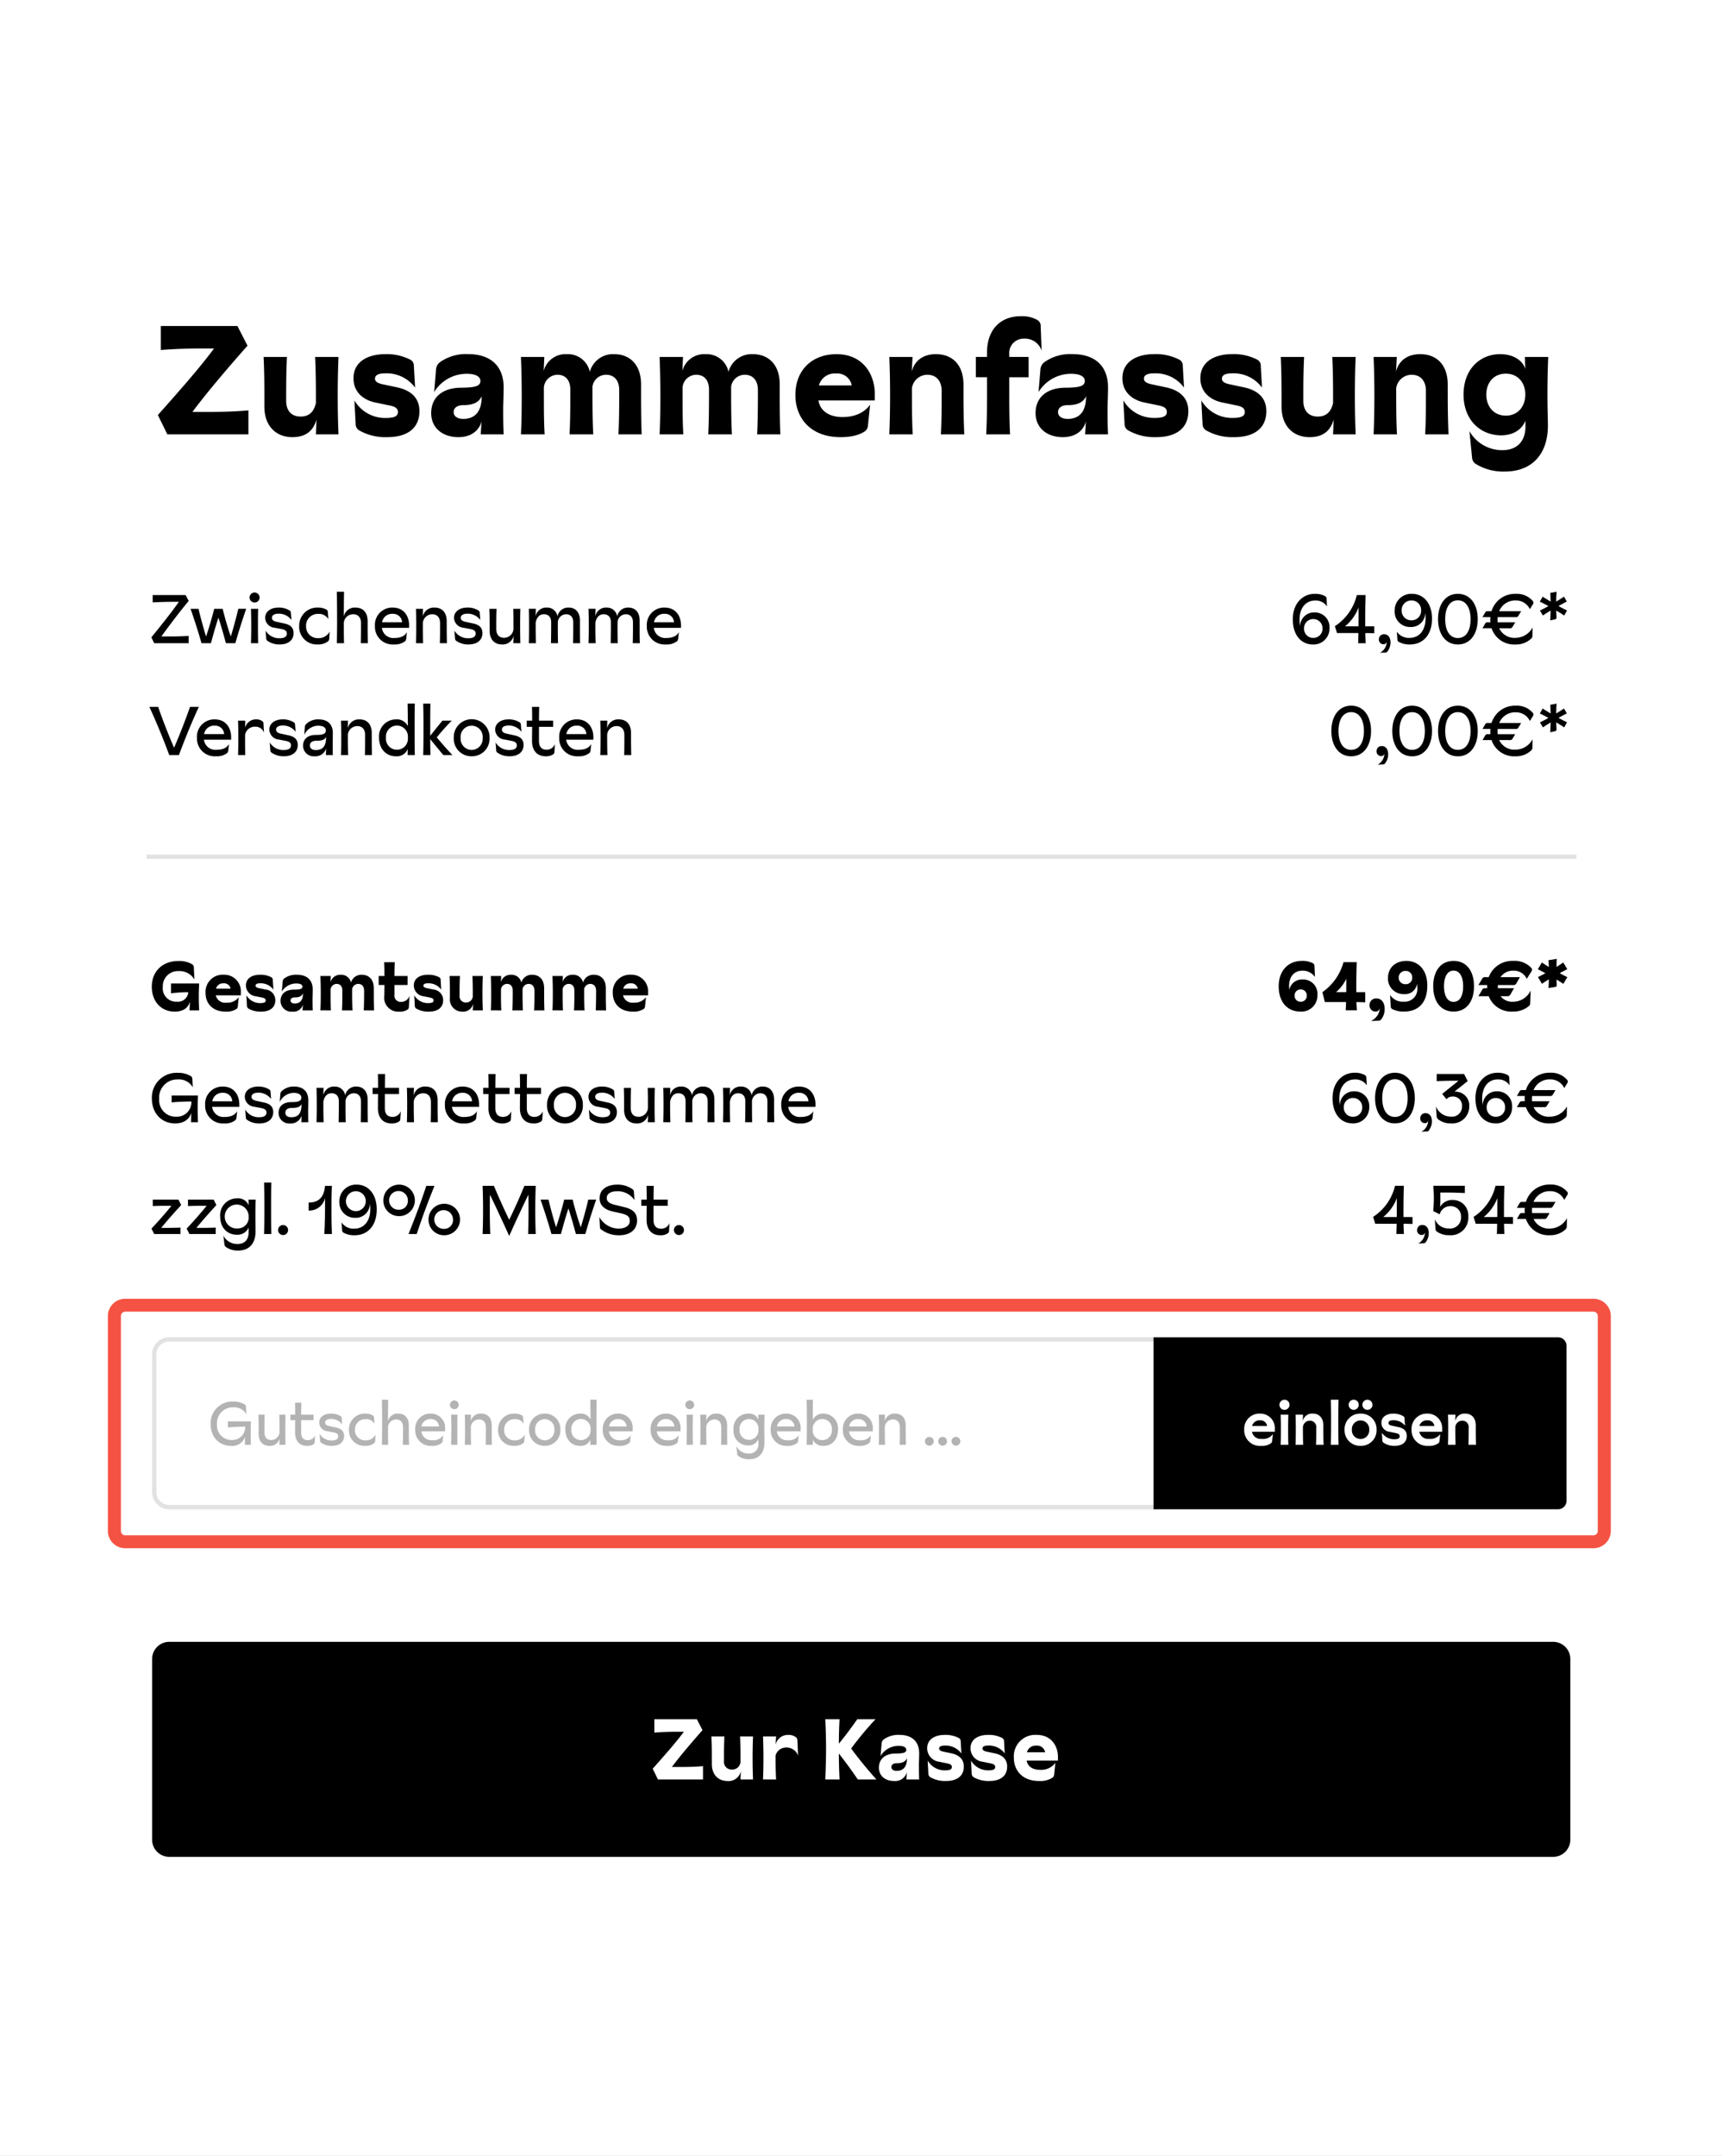
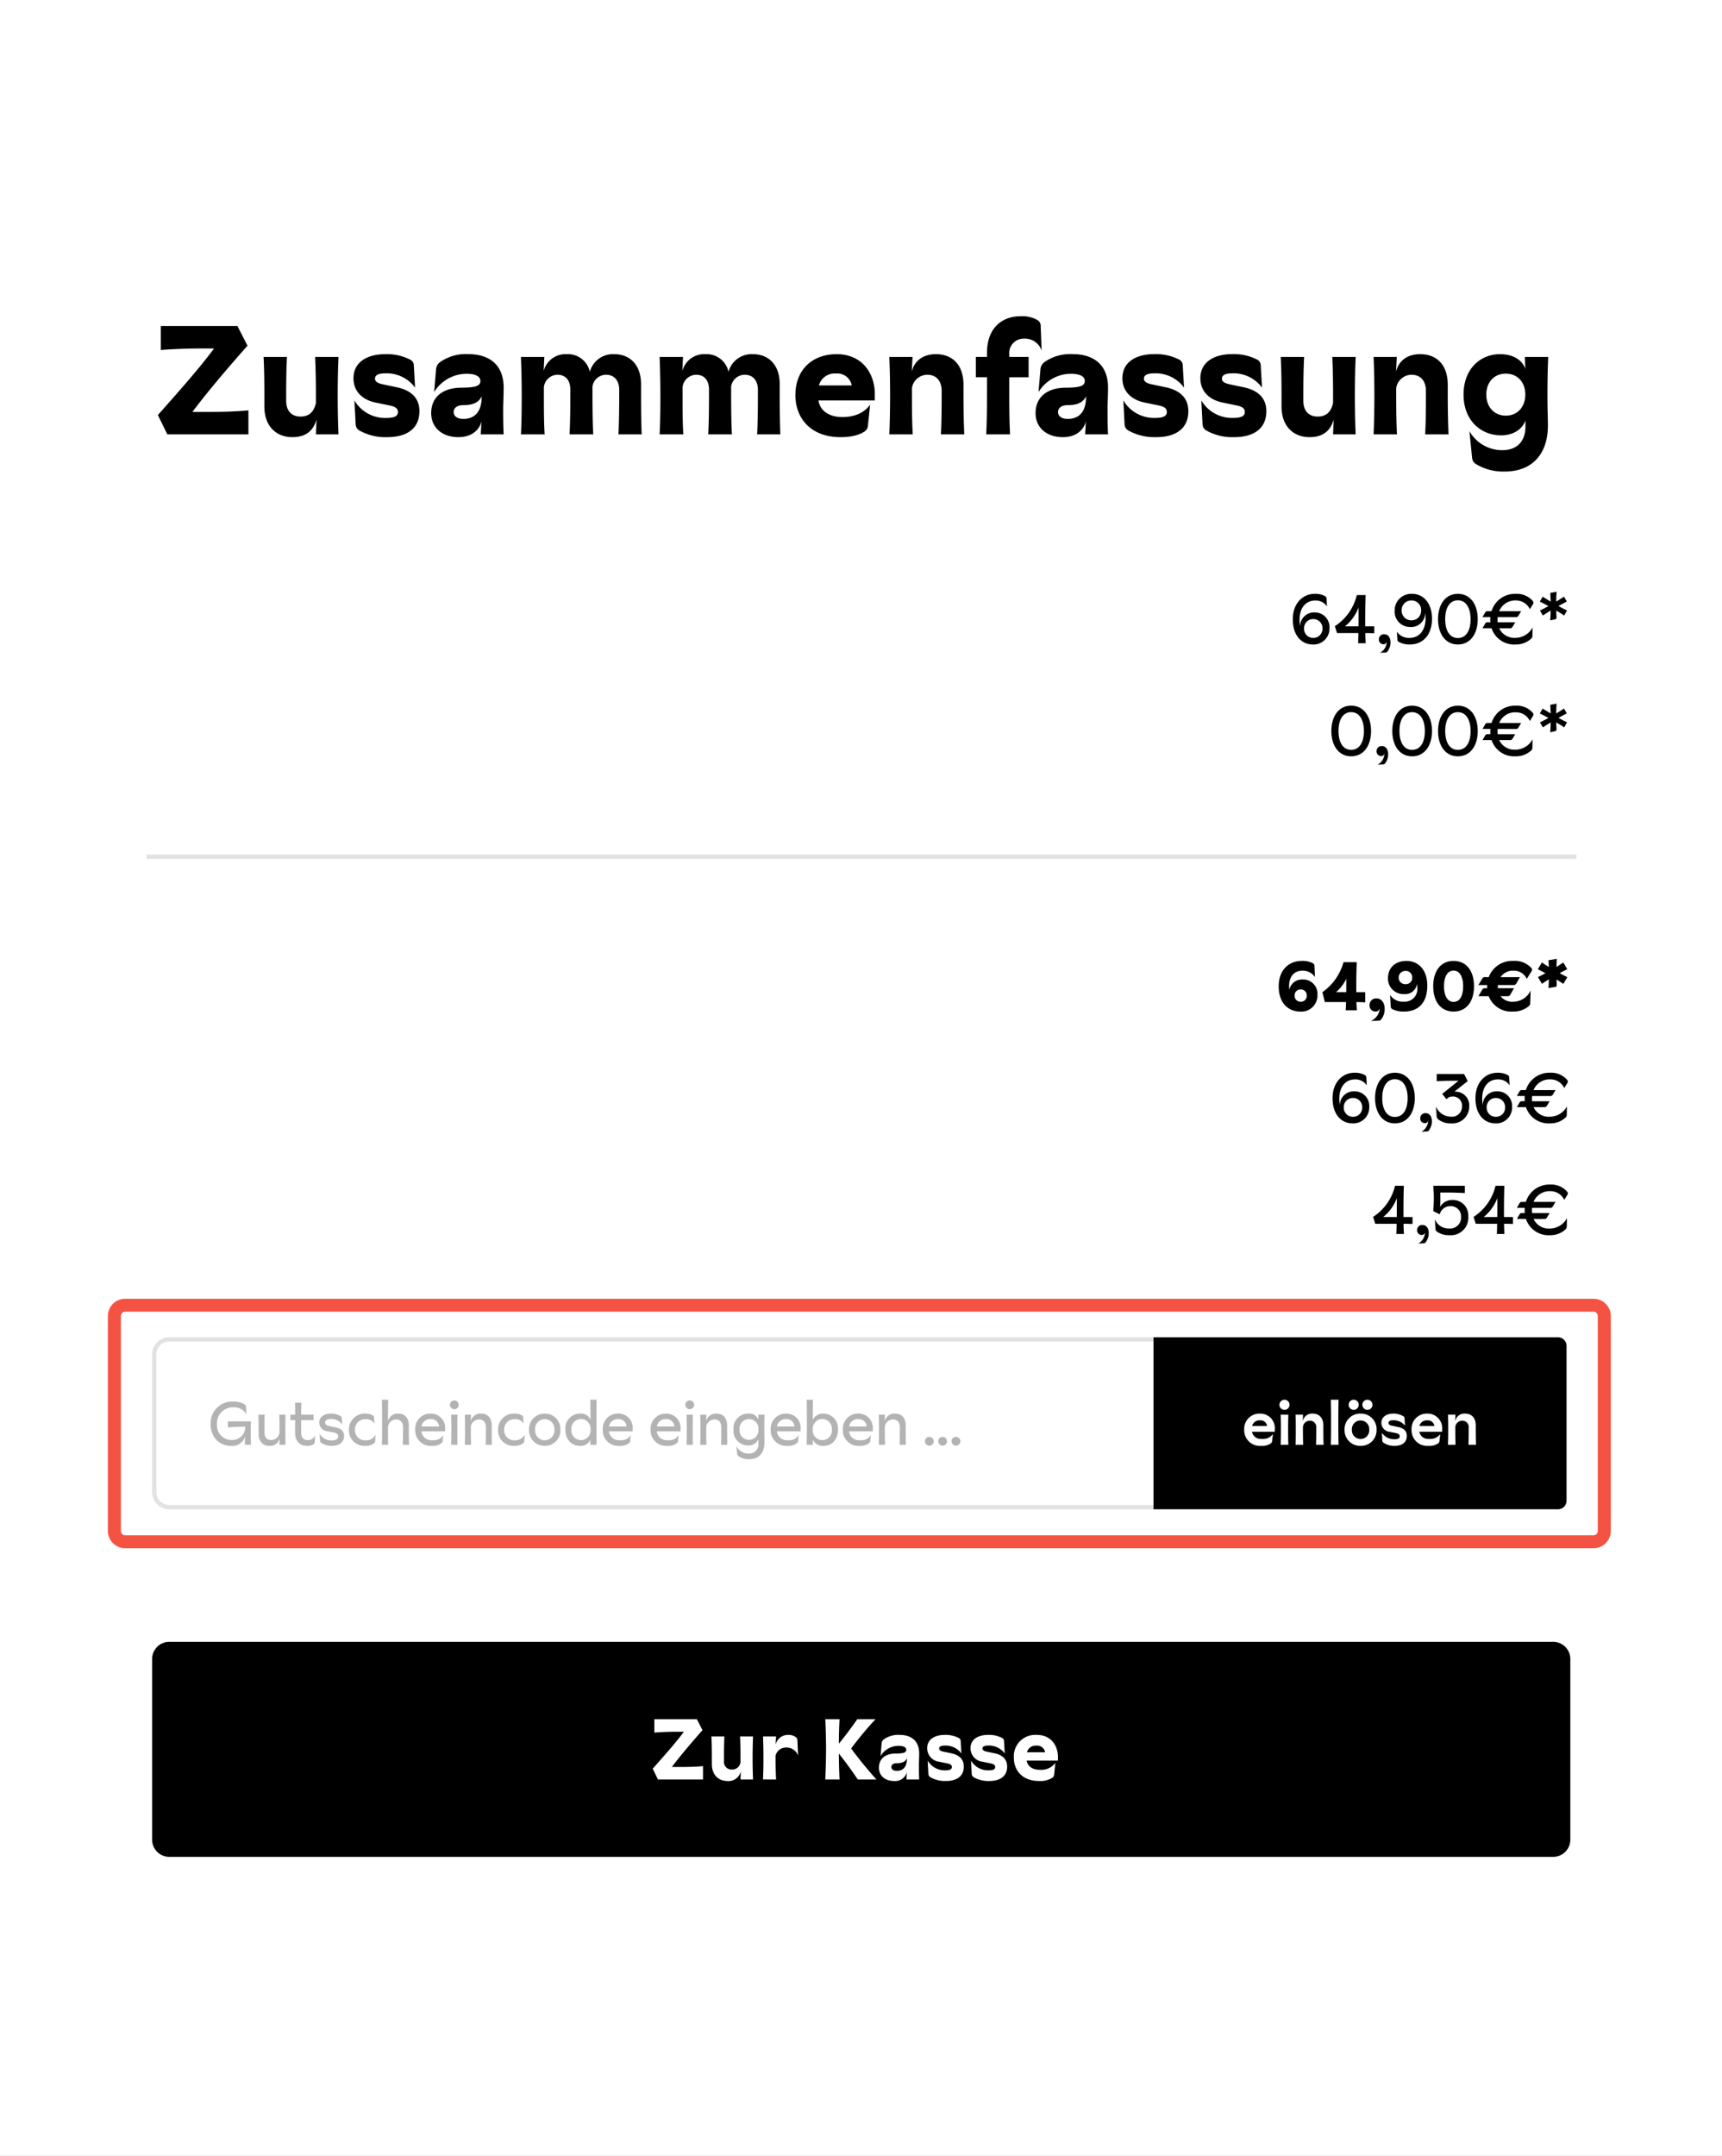
<svg xmlns="http://www.w3.org/2000/svg" width="481" height="602" viewBox="0 0 481 602">
  <rect x="0" y="0" width="481" height="602" fill="#333333" stroke="none" />
  <defs>
    <clipPath id="a">
      <rect width="602" height="481" transform="translate(8676.5 7027.5) rotate(90)" fill="#c6c6c6" />
    </clipPath>
  </defs>
  <g transform="translate(-8195.5 -7027.5)" clip-path="url(#a)">
    <g transform="translate(7262.001 6971)">
      <rect width="491.999" height="605" transform="translate(928 55)" fill="#fff" />
      <path d="M26.659,43.521v-6.7c-3.723.346-7.22.432-11.932.432H11.014c4.578-6.1,10.285-12.706,15.386-18.5l-2.81-5.491H2.189v6.7c3.977-.3,7.609-.432,12.321-.432h2.551c-3.886,5.274-9.641,11.8-15.693,18.59l2.642,5.4Zm12.278.778c3.891,0,5.884-1.9,6.744-4.924l-.173,4.146h6.312c-.13-3.113-.216-6.615-.216-10.808s.086-7.739.216-10.808H45.292c.173,3.761.216,6.965.216,10.765v2.118c-.519,2.291-1.773,3.761-4.28,3.761-2.551,0-4.021-1.643-4.021-4.367V32.54c0-3.977.043-7.085.216-10.635H30.9c.173,3.545.216,6.831.216,10.808v3.026C31.112,41.359,34.527,44.3,38.937,44.3Zm26.5,0c5.62,0,8.992-2.507,8.992-7.263,0-3.723-2.421-5.793-6.1-6.615l-4.28-.908c-1.3-.3-2.032-.735-2.032-1.561,0-.908.865-1.47,2.81-1.47a9.855,9.855,0,0,1,8.387,3.982l-.346-6.1A1.858,1.858,0,0,0,71.751,22.6a14.352,14.352,0,0,0-6.965-1.47c-4.28,0-8.776,1.773-8.776,6.744,0,3.675,2.507,5.966,6.053,6.744l3.977.821c1.729.346,2.378.865,2.378,1.859,0,.908-.6,1.643-3.286,1.643a9.954,9.954,0,0,1-8.863-4.885l.346,6.571a2.042,2.042,0,0,0,1.124,1.859A14.786,14.786,0,0,0,65.439,44.3Zm19.887,0c4.021,0,5.966-2.335,6.442-4.41l-.216,3.632h6.4c-.13-2.724-.13-5.058-.13-7.22,0-1.34.13-3.632.13-5.884,0-6.312-4.021-9.3-9.857-9.3a12.534,12.534,0,0,0-7.868,2.2,2.849,2.849,0,0,0-1.167,2.162l-.519,6.225a10.645,10.645,0,0,1,9.079-5.1c2.762,0,3.843.908,3.843,1.989,0,1.427-1.34,1.859-5.361,1.9-5.058,0-8.387,2.551-8.387,7.085C77.717,41.792,80.959,44.3,85.326,44.3Zm1.345-5.1c-1.643,0-2.68-.735-2.68-1.9,0-1.211,1.038-1.945,2.762-1.945,2.464,0,4.237-.648,5.058-2.464C91.854,37.382,89.736,39.2,86.671,39.2Zm22.736,4.323c-.216-3.286-.216-7.133-.216-11.327V30.335a3.88,3.88,0,0,1,3.8-3.459c2.378,0,3.588,1.681,3.588,4.15v1.3c0,4.194-.043,7.912-.216,11.2h6.615c-.173-3.286-.216-7.133-.216-11.327V30.162a3.85,3.85,0,0,1,3.8-3.286c2.421,0,3.675,1.773,3.675,4.237v1.211c0,3.8-.043,7.912-.216,11.2h6.485c-.13-3.545-.173-6.615-.173-10.808v-3.2c0-5.361-3.07-8.387-7.479-8.387a6.693,6.693,0,0,0-6.831,4.924,6.234,6.234,0,0,0-6.4-4.924,6.306,6.306,0,0,0-6.485,4.669l.173-3.891h-6.528c.13,3.329.216,6.831.216,10.808s-.043,7.522-.216,10.808Zm38.736,0c-.216-3.286-.216-7.133-.216-11.327V30.335a3.88,3.88,0,0,1,3.8-3.459c2.378,0,3.588,1.681,3.588,4.15v1.3c0,4.194-.043,7.912-.216,11.2h6.615c-.173-3.286-.216-7.133-.216-11.327V30.162a3.85,3.85,0,0,1,3.8-3.286c2.421,0,3.675,1.773,3.675,4.237v1.211c0,3.8-.043,7.912-.216,11.2h6.485c-.13-3.545-.173-6.615-.173-10.808v-3.2c0-5.361-3.07-8.387-7.479-8.387a6.694,6.694,0,0,0-6.831,4.924,6.234,6.234,0,0,0-6.4-4.924,6.306,6.306,0,0,0-6.485,4.669l.173-3.891h-6.528c.13,3.329.216,6.831.216,10.808s-.043,7.522-.216,10.808Zm53.479-11.327c0-5.361-3.242-11.068-10.678-11.068-6.571,0-11.5,4.15-11.5,11.457,0,6.182,4.064,11.716,12.624,11.716,3.891,0,5.836-.994,6.788-1.643a2.11,2.11,0,0,0,.865-1.681l.6-5.75c-1.383,1.9-3.761,3.459-7.739,3.459-3.286,0-6.139-1.383-6.7-4.626h15.732ZM186.01,29.86a4.563,4.563,0,0,1,4.8-3.329,4.06,4.06,0,0,1,4.367,3.329Zm26.2,13.662C212.041,40.452,212,36.69,212,32.5v-1.9a4.363,4.363,0,0,1,4.28-3.723c2.68,0,4.021,1.9,4.021,4.5v1.47c0,4.194-.043,7.609-.216,10.678h6.528c-.13-3.07-.216-6.615-.216-10.808V29.687c0-5.62-3.113-8.56-7.7-8.56-4.021,0-6.1,2.248-6.744,4.842l.211-4.064h-6.485c.13,3.113.216,6.615.216,10.808s-.086,7.739-.216,10.808Zm27.193,0c-.173-3.545-.216-6.225-.216-11.409V27.573h5.4V21.9h-5.4v-.778a4.006,4.006,0,0,1,4.194-4.323,4.836,4.836,0,0,1,4.842,3.372l-.259-6.744a1.921,1.921,0,0,0-1.038-1.9,8.717,8.717,0,0,0-4.583-.994c-5.015,0-9.381,3.113-9.381,10.246V21.9h-3.113v5.663h3.113v4.544c0,5.188-.043,7.868-.216,11.409Zm14.742.778c4.021,0,5.966-2.335,6.442-4.41l-.216,3.632h6.4c-.13-2.724-.13-5.058-.13-7.22,0-1.34.13-3.632.13-5.884,0-6.312-4.021-9.3-9.857-9.3a12.534,12.534,0,0,0-7.868,2.2,2.849,2.849,0,0,0-1.167,2.162l-.519,6.225a10.645,10.645,0,0,1,9.079-5.1c2.762,0,3.843.908,3.843,1.989,0,1.427-1.34,1.859-5.361,1.9-5.058,0-8.387,2.551-8.387,7.085C246.54,41.792,249.783,44.3,254.149,44.3Zm1.34-5.1c-1.643,0-2.68-.735-2.68-1.9,0-1.211,1.038-1.945,2.762-1.945,2.464,0,4.237-.648,5.058-2.464.053,4.5-2.07,6.312-5.14,6.312Zm24.729,5.1c5.62,0,8.992-2.507,8.992-7.263,0-3.723-2.421-5.793-6.1-6.615l-4.28-.908c-1.3-.3-2.032-.735-2.032-1.561,0-.908.865-1.47,2.81-1.47A9.855,9.855,0,0,1,288,30.46l-.346-6.1a1.858,1.858,0,0,0-1.124-1.773,14.352,14.352,0,0,0-6.965-1.47c-4.28,0-8.776,1.773-8.776,6.744,0,3.675,2.508,5.966,6.053,6.744l3.977.821c1.729.346,2.378.865,2.378,1.859,0,.908-.6,1.643-3.286,1.643a9.954,9.954,0,0,1-8.863-4.885l.346,6.571a2.041,2.041,0,0,0,1.124,1.859,14.785,14.785,0,0,0,7.7,1.821Zm21.789,0c5.62,0,8.992-2.507,8.992-7.263,0-3.723-2.421-5.793-6.1-6.615l-4.28-.908c-1.3-.3-2.032-.735-2.032-1.561,0-.908.865-1.47,2.81-1.47a9.855,9.855,0,0,1,8.387,3.977l-.346-6.1a1.858,1.858,0,0,0-1.124-1.773,14.352,14.352,0,0,0-6.965-1.47c-4.28,0-8.776,1.773-8.776,6.744,0,3.675,2.507,5.966,6.053,6.744l3.977.821c1.729.346,2.378.865,2.378,1.859,0,.908-.6,1.643-3.286,1.643a9.954,9.954,0,0,1-8.863-4.885l.346,6.571a2.042,2.042,0,0,0,1.124,1.859A14.786,14.786,0,0,0,302.008,44.3Zm21.054,0c3.891,0,5.884-1.9,6.744-4.924l-.173,4.146h6.312c-.13-3.113-.216-6.615-.216-10.808s.086-7.739.216-10.808h-6.528c.173,3.761.216,6.965.216,10.765v2.118c-.519,2.291-1.773,3.761-4.28,3.761-2.551,0-4.021-1.643-4.021-4.367V32.54c0-3.977.043-7.085.216-10.635h-6.528c.173,3.545.216,6.831.216,10.808v3.026C315.237,41.359,318.652,44.3,323.062,44.3Zm24.426-.778c-.173-3.07-.216-6.831-.216-11.024v-1.9a4.363,4.363,0,0,1,4.28-3.723c2.68,0,4.021,1.9,4.021,4.5v1.47c0,4.194-.043,7.609-.216,10.678h6.528c-.13-3.07-.216-6.615-.216-10.808V29.687c0-5.62-3.113-8.56-7.7-8.56-4.021,0-6.1,2.248-6.744,4.842l.216-4.064h-6.485c.13,3.113.216,6.615.216,10.808s-.086,7.739-.216,10.808ZM377.622,53.9c7.177,0,12.019-4.41,12.019-12.927,0-1.681-.13-4.323-.13-8.387,0-4.583.086-7.652.216-10.678H383.2l.13,3.329c-.821-2.464-3.415-4.107-7.047-4.107-5.62,0-10.208,4.194-10.208,11.289,0,7.047,4.669,11.37,10.506,11.37,3.545,0,5.884-1.773,6.788-4.107v1.681c0,3.977-2.248,6.571-6.442,6.571a10.5,10.5,0,0,1-9.209-5.318l.735,7.35a2.267,2.267,0,0,0,1.038,1.816,14.651,14.651,0,0,0,8.132,2.118Zm.259-15.612c-3.329,0-5.447-2.507-5.447-5.884s2.118-5.836,5.447-5.836,5.447,2.464,5.447,5.836-2.118,5.889-5.447,5.889Z" transform="translate(976.229 134.268)" />
-       <path d="M11.163,2.4V.363C9.6.459,8.281.517,6.072.517H3.55C5.8-2.63,9.031-6.843,11.183-9.393l-.865-1.652h-9.2V-9c1.691-.077,3.4-.154,5.745-.154H8.435C6.566-6.453,3.382-2.438.749.752L1.537,2.4Zm6.226,0c.673-2.459,1.307-4.746,2.094-7.129.788,2.383,1.422,4.669,2.094,7.129H24.21c.922-3.228,1.96-6.533,3.036-9.607h-2.21C24.5-4.9,23.691-1.938,22.942.521,22.116-1.784,21.251-4.82,20.66-7.2H18.311C17.7-4.82,16.832-1.784,16.03.521,15.261-1.938,14.468-4.9,13.916-7.2H11.7C12.782-4.128,13.834-.824,14.757,2.4ZM29.59-8.951a1.411,1.411,0,0,0,1.4-1.4,1.411,1.411,0,0,0-1.4-1.4,1.411,1.411,0,0,0-1.407,1.4,1.411,1.411,0,0,0,1.407,1.4ZM30.585,2.4c-.058-1.46-.058-2.94-.058-4.8s0-3.286.058-4.8H28.567c.058,1.518.077,2.94.077,4.8s-.019,3.3-.077,4.8Zm6.053.346c2.19,0,3.843-1.081,3.843-3.151,0-1.595-.961-2.363-2.632-2.709l-2.114-.461c-.788-.173-1.307-.48-1.307-1.114,0-.749.711-1.134,1.825-1.153A4.41,4.41,0,0,1,39.884-4.09l-.173-2.094a.639.639,0,0,0-.327-.538,5.624,5.624,0,0,0-3.19-.826c-1.749,0-3.651.865-3.651,2.882a2.855,2.855,0,0,0,2.637,2.748l1.883.36C38.16-1.347,38.6-1,38.6-.271s-.519,1.287-2.075,1.287a4.379,4.379,0,0,1-3.862-2.133l.173,2.248a.728.728,0,0,0,.346.615,5.712,5.712,0,0,0,3.459,1Zm10.549,0a4.435,4.435,0,0,0,2.853-.826.938.938,0,0,0,.384-.769l.13-1.994A3.413,3.413,0,0,1,47.4.983,3.232,3.232,0,0,1,44.923.06,3.232,3.232,0,0,1,43.963-2.4a3.264,3.264,0,0,1,.96-2.435,3.264,3.264,0,0,1,2.441-.947,3.049,3.049,0,0,1,2.825,1.46l-.149-2a.775.775,0,0,0-.384-.673,4.972,4.972,0,0,0-2.4-.557A5.034,5.034,0,0,0,43.536-6.1a5.034,5.034,0,0,0-1.495,3.7,4.912,4.912,0,0,0,1.433,3.717A4.912,4.912,0,0,0,47.191,2.75ZM54.569,2.4c-.058-1.5-.058-2.94-.058-4.8v-.942a2.623,2.623,0,0,1,2.613-2.344c1.383,0,2.19.922,2.19,2.479V-2.4c0,1.864-.019,3.3-.077,4.8h2c-.058-1.5-.077-2.94-.077-4.8V-3.744c0-2.459-1.321-3.8-3.363-3.8A3.11,3.11,0,0,0,54.511-5.07c0-2.479.019-4.727.058-6.9H52.552c.058,1.96.077,5.515.077,8.046,0,2.556-.019,4.381-.077,6.322ZM72.746-2.611c0-2.4-1.345-4.938-4.592-4.938a4.824,4.824,0,0,0-3.62,1.476A4.824,4.824,0,0,0,63.2-2.4,4.956,4.956,0,0,0,64.7,1.37a4.956,4.956,0,0,0,3.817,1.38,4.6,4.6,0,0,0,3.055-.865.961.961,0,0,0,.36-.711l.211-1.864C71.627.252,70.608.944,68.629.944A3.209,3.209,0,0,1,65.147-1.88h7.59Zm-7.551-.826A2.8,2.8,0,0,1,68.154-5.8a2.488,2.488,0,0,1,1.809.632,2.488,2.488,0,0,1,.823,1.731ZM76.666,2.4c-.058-1.5-.077-2.94-.077-4.8v-.942A2.652,2.652,0,0,1,79.2-5.685c1.4,0,2.19.922,2.19,2.479V-2.4c0,1.864,0,3.3-.058,4.8h1.979c-.038-1.5-.058-2.94-.058-4.8V-3.744c0-2.459-1.321-3.8-3.363-3.8A3.154,3.154,0,0,0,76.57-5.07L76.627-7.2h-1.96c.058,1.518.077,2.94.077,4.8s-.019,3.3-.077,4.8Zm12.72.346c2.19,0,3.843-1.081,3.843-3.151,0-1.595-.961-2.363-2.632-2.709l-2.114-.461c-.788-.173-1.307-.48-1.307-1.114,0-.749.711-1.134,1.825-1.153A4.41,4.41,0,0,1,92.633-4.09L92.46-6.184a.639.639,0,0,0-.327-.538,5.624,5.624,0,0,0-3.185-.826c-1.749,0-3.651.865-3.651,2.882a2.855,2.855,0,0,0,2.628,2.748l1.883.36c1.1.211,1.537.557,1.537,1.287s-.519,1.287-2.075,1.287a4.379,4.379,0,0,1-3.862-2.133l.178,2.253a.728.728,0,0,0,.346.615,5.712,5.712,0,0,0,3.454,1Zm9.3,0a3.077,3.077,0,0,0,3.242-2.4L101.856,2.4h1.96c-.038-1.518-.058-2.94-.058-4.8s.019-3.3.058-4.8h-1.979c.058,1.5.058,2.94.058,4.8v.942A2.642,2.642,0,0,1,99.3.887c-1.48,0-2.21-.922-2.21-2.479V-2.4c0-1.864.019-3.3.077-4.8h-2c.058,1.5.077,2.94.077,4.8v1.345C95.246,1.405,96.634,2.75,98.686,2.75Zm9.492-.346c-.058-1.5-.077-2.94-.077-4.8v-.942c.25-1.345.98-2.344,2.282-2.344,1.345,0,2.042.841,2.042,2.267V-2.4c0,1.864-.019,3.3-.058,4.8h1.979c-.058-1.5-.058-2.94-.058-4.8V-3.456a2.365,2.365,0,0,1,2.267-2.229c1.364,0,2.042.865,2.042,2.325V-2.4c0,1.864-.019,3.3-.058,4.8h1.979c-.058-1.5-.058-2.94-.058-4.8V-3.975c0-2.325-1.307-3.574-3.132-3.574a3.035,3.035,0,0,0-3.137,2.459,2.906,2.906,0,0,0-2.978-2.459,3,3,0,0,0-3.132,2.479l.058-2.133h-1.96c.058,1.518.077,2.94.077,4.8s-.019,3.3-.077,4.8Zm16.678,0c-.058-1.5-.077-2.94-.077-4.8v-.942c.25-1.345.98-2.344,2.282-2.344,1.345,0,2.042.841,2.042,2.267V-2.4c0,1.864-.019,3.3-.058,4.8h1.979c-.058-1.5-.058-2.94-.058-4.8V-3.456a2.365,2.365,0,0,1,2.267-2.229c1.364,0,2.042.865,2.042,2.325V-2.4c0,1.864-.019,3.3-.058,4.8H137.2c-.058-1.5-.058-2.94-.058-4.8V-3.975c0-2.325-1.307-3.574-3.132-3.574a3.035,3.035,0,0,0-3.132,2.459A2.906,2.906,0,0,0,127.9-7.549a3,3,0,0,0-3.132,2.479l.053-2.133h-1.96c.058,1.518.077,2.94.077,4.8s-.019,3.3-.077,4.8ZM148.7-2.611c0-2.4-1.345-4.938-4.592-4.938a4.824,4.824,0,0,0-3.623,1.474A4.824,4.824,0,0,0,139.147-2.4a4.956,4.956,0,0,0,1.507,3.771,4.956,4.956,0,0,0,3.82,1.378,4.6,4.6,0,0,0,3.055-.865.961.961,0,0,0,.36-.711L148.1-.689c-.519.942-1.537,1.633-3.516,1.633A3.209,3.209,0,0,1,141.1-1.88h7.59Zm-7.551-.826A2.8,2.8,0,0,1,144.109-5.8a2.488,2.488,0,0,1,1.809.632,2.488,2.488,0,0,1,.823,1.731ZM8.454,33.628c1.715-4.611,3.535-9.069,5.558-13.45H11.548c-1.287,3.689-2.921,7.9-4.458,11.409C5.572,28.07,3.92,23.862,2.647,20.178H.192c2.018,4.381,3.843,8.839,5.553,13.45Zm14.584-5.015c0-2.4-1.345-4.938-4.592-4.938a4.824,4.824,0,0,0-4.957,5.149,4.956,4.956,0,0,0,5.327,5.149,4.6,4.6,0,0,0,3.055-.865.961.961,0,0,0,.36-.711l.211-1.864c-.519.942-1.537,1.633-3.516,1.633a3.209,3.209,0,0,1-3.483-2.825h7.59Zm-7.551-.826a2.8,2.8,0,0,1,2.959-2.363,2.488,2.488,0,0,1,2.632,2.363Zm11.5,5.841c-.058-1.5-.058-2.863-.058-4.8v-.788a2.733,2.733,0,0,1,2.748-2.325,2.477,2.477,0,0,1,2.522,1.652l-.135-2.613a.711.711,0,0,0-.346-.6,2.706,2.706,0,0,0-1.672-.48,3.1,3.1,0,0,0-3.113,2.344l.053-1.994H24.964c.058,1.518.077,2.863.077,4.8s-.019,3.286-.077,4.8Zm10.818.346c2.19,0,3.843-1.081,3.843-3.151,0-1.595-.961-2.363-2.632-2.709L36.9,27.652c-.788-.173-1.307-.48-1.307-1.114,0-.749.711-1.134,1.825-1.153a4.41,4.41,0,0,1,3.632,1.749l-.173-2.094a.639.639,0,0,0-.327-.538,5.624,5.624,0,0,0-3.19-.826c-1.749,0-3.651.865-3.651,2.882A2.855,2.855,0,0,0,36.335,29.3l1.883.36c1.1.211,1.537.557,1.537,1.287s-.519,1.287-2.075,1.287a4.379,4.379,0,0,1-3.862-2.133l.173,2.248a.728.728,0,0,0,.346.615,5.712,5.712,0,0,0,3.454,1Zm8.526,0A3.108,3.108,0,0,0,49.559,31.8L49.5,33.628h1.941C51.4,32.418,51.4,31.322,51.4,30.4c0-.6.038-1.787.038-2.9,0-2.575-1.576-3.824-3.963-3.824a4.772,4.772,0,0,0-3.535,1.345,1.162,1.162,0,0,0-.307.692l-.173,2.282A4.374,4.374,0,0,1,47.3,25.438c1.595,0,2.19.615,2.19,1.345,0,.98-.961,1.23-2.805,1.23-2.114,0-3.555,1.038-3.555,3a2.94,2.94,0,0,0,3.194,2.959Zm.36-1.729c-.961,0-1.652-.423-1.652-1.287,0-.841.673-1.321,1.825-1.321,1.4,0,2.21-.192,2.69-1.038.01,2.551-.9,3.627-2.858,3.646Zm9.036,1.383c-.058-1.5-.077-2.94-.077-4.8v-.942a2.652,2.652,0,0,1,2.613-2.344c1.4,0,2.19.922,2.19,2.479v.807c0,1.864,0,3.3-.058,4.8H62.37c-.038-1.5-.058-2.94-.058-4.8V27.479c0-2.459-1.321-3.8-3.363-3.8a3.154,3.154,0,0,0-3.324,2.479l.058-2.133h-1.96c.058,1.518.077,2.94.077,4.8s-.019,3.3-.077,4.8Zm13.33.346a3.235,3.235,0,0,0,3.3-2.018l-.034,1.672h2.018c-.058-1.979-.058-4.227-.058-7.186s0-5.188.058-7.186H72.323c.038,2.056.058,3.5.077,6.322a3.363,3.363,0,0,0-3.324-1.9,4.722,4.722,0,0,0-4.727,5.111c0,3.113,1.96,5.188,4.708,5.188Zm.288-1.825a3.062,3.062,0,0,1-3.055-3.363,3.071,3.071,0,1,1,6.11,0,3.062,3.062,0,0,1-3.05,3.363Zm9.362,1.48c-.038-1.321-.058-2.762-.058-4.443,1.211,1.5,2.421,2.959,3.651,4.443h2.536c-1.383-1.46-3-3.3-4.362-4.924a56.5,56.5,0,0,1,4.2-4.684H82.065c-1.153,1.4-2.282,2.805-3.42,4.227v-1.8c0-2.959,0-5.188.058-7.186H76.685c.058,2,.077,4.227.077,7.186,0,2.94-.019,5.13-.077,7.186Zm11.509.346a4.907,4.907,0,0,0,5-5.149,5,5,0,1,0-9.992,0,4.907,4.907,0,0,0,5,5.149Zm0-1.768a3.122,3.122,0,0,1-3.074-3.382,3.089,3.089,0,1,1,6.149,0,3.122,3.122,0,0,1-3.074,3.382Zm10.664,1.768c2.19,0,3.843-1.081,3.843-3.151,0-1.595-.961-2.363-2.632-2.709l-2.114-.461c-.788-.173-1.307-.48-1.307-1.114,0-.749.711-1.134,1.825-1.153a4.41,4.41,0,0,1,3.632,1.749l-.173-2.094a.639.639,0,0,0-.327-.538,5.624,5.624,0,0,0-3.19-.826c-1.749,0-3.651.865-3.651,2.882A2.855,2.855,0,0,0,99.416,29.3l1.883.36c1.1.211,1.537.557,1.537,1.287s-.519,1.287-2.075,1.287A4.379,4.379,0,0,1,96.9,30.107l.173,2.248a.728.728,0,0,0,.346.615,5.711,5.711,0,0,0,3.459,1Zm10.011,0a3.483,3.483,0,0,0,2.094-.538.769.769,0,0,0,.36-.692l.135-2.171a2.484,2.484,0,0,1-2.306,1.576c-1.422,0-2.152-.841-2.152-2.459V25.75h3.963V24.021h-3.963c.019-1.518.019-2.479.058-3.843h-2.018c.058,1.364.038,2.325.058,3.843H105.6V25.75h1.518c-.019,1.134-.038,2.786-.038,3.939C107.082,32.571,108.677,33.974,110.887,33.974Zm13.33-5.361c0-2.4-1.345-4.938-4.592-4.938a4.824,4.824,0,0,0-4.953,5.149,4.956,4.956,0,0,0,5.322,5.149,4.6,4.6,0,0,0,3.055-.865.961.961,0,0,0,.36-.711l.211-1.864c-.519.942-1.537,1.633-3.516,1.633a3.209,3.209,0,0,1-3.483-2.825h7.59Zm-7.551-.826a2.8,2.8,0,0,1,2.959-2.363,2.488,2.488,0,0,1,2.632,2.363Zm11.476,5.841c-.058-1.5-.077-2.94-.077-4.8v-.942a2.652,2.652,0,0,1,2.613-2.344c1.4,0,2.19.922,2.19,2.479v.807c0,1.864,0,3.3-.058,4.8h1.979c-.038-1.5-.058-2.94-.058-4.8V27.479c0-2.459-1.321-3.8-3.363-3.8a3.154,3.154,0,0,0-3.324,2.479l.053-2.133h-1.96c.058,1.518.077,2.94.077,4.8s-.019,3.3-.077,4.8Z" transform="translate(975.027 233.701)" />
-       <path d="M7.083,2.655c2.4,0,3.8-1.081,4.246-2.762,0,.826-.058,1.691-.1,2.421h2.695c-.058-1.345-.1-2.21-.1-3.723s.038-2.459.1-3.8H6.065v2.762a33.866,33.866,0,0,1,4.823-.307A2.873,2.873,0,0,1,9.859-.773a2.873,2.873,0,0,1-2.142.646,3.713,3.713,0,0,1-2.93-1.136A3.713,3.713,0,0,1,3.778-4.238,4.2,4.2,0,0,1,5-7.433,4.2,4.2,0,0,1,8.2-8.658a4.759,4.759,0,0,1,4.4,2.344l-.154-3.3a1.033,1.033,0,0,0-.519-.98A7.085,7.085,0,0,0,8.1-11.482C3.586-11.482.7-8.466.7-4.335.7.042,3.509,2.655,7.083,2.655Zm18.484-5.38a4.608,4.608,0,0,0-1.279-3.516,4.608,4.608,0,0,0-3.467-1.408,4.794,4.794,0,0,0-3.711,1.387,4.794,4.794,0,0,0-1.4,3.705c0,2.748,1.8,5.207,5.611,5.207a5.135,5.135,0,0,0,3.017-.725.938.938,0,0,0,.384-.749l.269-2.556A3.975,3.975,0,0,1,21.552.157a2.679,2.679,0,0,1-2.978-2.051h6.994ZM18.631-3.763a2.03,2.03,0,0,1,2.133-1.48A1.8,1.8,0,0,1,22.7-3.763ZM31.2,2.655c2.5,0,4-1.114,4-3.228a2.957,2.957,0,0,0-2.709-2.94l-1.9-.4c-.576-.135-.9-.327-.9-.692,0-.4.384-.653,1.249-.653a4.38,4.38,0,0,1,3.723,1.768L34.5-6.2a.825.825,0,0,0-.5-.788A6.379,6.379,0,0,0,30.9-7.644c-1.9,0-3.9.788-3.9,3a3.041,3.041,0,0,0,2.69,3l1.768.36c.769.154,1.057.384,1.057.826,0,.4-.269.73-1.46.73a4.424,4.424,0,0,1-3.934-2.171l.154,2.921a.907.907,0,0,0,.5.826,6.571,6.571,0,0,0,3.42.8Zm8.839,0A2.686,2.686,0,0,0,42.9.695l-.1,1.614h2.844C45.589,1.1,45.589.061,45.589-.9c0-.6.058-1.614.058-2.613,0-2.805-1.787-4.131-4.381-4.131a5.571,5.571,0,0,0-3.5.98,1.266,1.266,0,0,0-.519.961L37.02-2.941a4.732,4.732,0,0,1,4.035-2.267c1.23,0,1.71.4,1.71.884,0,.634-.6.826-2.383.841-2.248,0-3.723,1.134-3.723,3.151a3.025,3.025,0,0,0,1.02,2.249A3.025,3.025,0,0,0,40.036,2.655Zm.6-2.267c-.73,0-1.191-.327-1.191-.841,0-.538.461-.865,1.23-.865,1.1,0,1.883-.288,2.248-1.1C42.938-.42,42,.387,40.632.387Zm10.1,1.921c-.1-1.46-.1-3.17-.1-5.034v-.826a1.725,1.725,0,0,1,1.691-1.537c1.057,0,1.595.749,1.595,1.845v.576c0,1.864-.019,3.516-.1,4.977h2.94c-.077-1.46-.1-3.17-.1-5.034v-.9a1.711,1.711,0,0,1,1.686-1.46C59.443-5.089,60-4.3,60-3.206v.538c0,1.691-.019,3.516-.1,4.977h2.882c-.058-1.576-.077-2.94-.077-4.8V-3.917c0-2.383-1.364-3.723-3.324-3.723a2.975,2.975,0,0,0-3.036,2.19A2.771,2.771,0,0,0,53.5-7.639a2.8,2.8,0,0,0-2.882,2.075L50.7-7.3H47.794c.058,1.48.1,3.036.1,4.8s-.019,3.343-.1,4.8Zm19.08.346a3.8,3.8,0,0,0,2.21-.5.917.917,0,0,0,.48-.884l.173-3.094A2.362,2.362,0,0,1,70.371-.074,1.737,1.737,0,0,1,68.938-.6a1.737,1.737,0,0,1-.465-1.454V-4.776h3.67V-7.3h-3.67c0-1.441.019-2.536.1-3.843H65.591c.058,1.307.077,2.4.1,3.843H64.074v2.522h1.614L65.63-1.76a3.909,3.909,0,0,0,1.039,3.209,3.909,3.909,0,0,0,3.15,1.206Zm8.262,0c2.5,0,4-1.114,4-3.228a2.957,2.957,0,0,0-2.709-2.94l-1.9-.4c-.576-.135-.9-.327-.9-.692,0-.4.384-.653,1.249-.653A4.38,4.38,0,0,1,81.54-3.494L81.386-6.2a.825.825,0,0,0-.5-.788,6.379,6.379,0,0,0-3.094-.653c-1.9,0-3.9.788-3.9,3a3.041,3.041,0,0,0,2.69,3l1.768.36c.769.154,1.057.384,1.057.826,0,.4-.269.73-1.46.73a4.424,4.424,0,0,1-3.939-2.171l.154,2.921a.907.907,0,0,0,.5.826,6.571,6.571,0,0,0,3.42.8Zm9.357,0a2.791,2.791,0,0,0,3-2.19l-.082,1.845h2.805c-.058-1.383-.1-2.94-.1-4.8s.038-3.439.1-4.8h-2.9c.077,1.672.1,3.094.1,4.784v.942A1.839,1.839,0,0,1,88.457.1a1.711,1.711,0,0,1-1.35-.55,1.711,1.711,0,0,1-.437-1.391v-.73c0-1.768.019-3.151.1-4.727h-2.9c.077,1.576.1,3.036.1,4.8V-1.15a3.4,3.4,0,0,0,.868,2.7A3.4,3.4,0,0,0,87.438,2.655Zm10.895-.346c-.1-1.46-.1-3.17-.1-5.034v-.826a1.724,1.724,0,0,1,1.691-1.537c1.057,0,1.595.749,1.595,1.845v.576c0,1.864-.019,3.516-.1,4.977h2.94c-.077-1.46-.1-3.17-.1-5.034v-.9a1.711,1.711,0,0,1,1.691-1.46c1.081,0,1.633.788,1.633,1.883v.538c0,1.691-.019,3.516-.1,4.977h2.882c-.058-1.576-.077-2.94-.077-4.8V-3.917c0-2.383-1.364-3.723-3.324-3.723a2.975,2.975,0,0,0-3.036,2.19,2.77,2.77,0,0,0-2.844-2.19,2.8,2.8,0,0,0-2.882,2.075L98.295-7.3h-2.9c.058,1.48.1,3.036.1,4.8s-.019,3.343-.1,4.8Zm17.216,0c-.1-1.46-.1-3.17-.1-5.034v-.826a1.725,1.725,0,0,1,1.691-1.537c1.057,0,1.595.749,1.595,1.845v.576c0,1.864-.019,3.516-.1,4.977h2.94c-.077-1.46-.1-3.17-.1-5.034v-.9a1.711,1.711,0,0,1,1.691-1.46c1.081,0,1.633.788,1.633,1.883v.538c0,1.691-.019,3.516-.1,4.977H127.6c-.058-1.576-.077-2.94-.077-4.8V-3.917c0-2.383-1.364-3.723-3.324-3.723a2.975,2.975,0,0,0-3.036,2.19,2.771,2.771,0,0,0-2.844-2.19,2.8,2.8,0,0,0-2.882,2.075l.077-1.734h-2.9c.058,1.48.1,3.036.1,4.8s-.019,3.343-.1,4.8Zm23.768-5.034a4.608,4.608,0,0,0-1.279-3.516,4.608,4.608,0,0,0-3.467-1.408,4.794,4.794,0,0,0-3.71,1.387,4.794,4.794,0,0,0-1.4,3.705c0,2.748,1.8,5.207,5.611,5.207a5.135,5.135,0,0,0,3.017-.73.938.938,0,0,0,.384-.749l.269-2.556A3.975,3.975,0,0,1,135.3.152,2.679,2.679,0,0,1,132.323-1.9h6.994Zm-6.936-1.038a2.03,2.03,0,0,1,2.133-1.48,1.8,1.8,0,0,1,1.941,1.48ZM7.2,33.878c2.709,0,4.073-1.422,4.5-2.921,0,.884-.019,1.9-.038,2.575H13.6c-.058-1.345-.077-2.248-.077-3.766,0-1.5.019-2.383.077-3.689H6.243V28c1.345-.135,3.363-.25,5.515-.25A4.051,4.051,0,0,1,7.564,32a4.623,4.623,0,0,1-4.8-5.034,5.032,5.032,0,0,1,5.13-5.38,4.461,4.461,0,0,1,4.246,2.19l-.12-2.344a.935.935,0,0,0-.442-.788,6.742,6.742,0,0,0-3.612-.9A6.9,6.9,0,0,0,.718,26.884C.718,31.265,3.663,33.878,7.2,33.878Zm17.942-5.361c0-2.4-1.345-4.938-4.592-4.938A4.824,4.824,0,0,0,15.6,28.729a4.956,4.956,0,0,0,5.322,5.149,4.6,4.6,0,0,0,3.055-.865.961.961,0,0,0,.36-.711l.211-1.864c-.519.942-1.537,1.633-3.516,1.633a3.209,3.209,0,0,1-3.483-2.825h7.59Zm-7.551-.826a2.8,2.8,0,0,1,2.959-2.363,2.488,2.488,0,0,1,2.632,2.363Zm13.181,6.187c2.19,0,3.843-1.081,3.843-3.151,0-1.595-.961-2.363-2.632-2.709l-2.114-.461c-.788-.173-1.307-.48-1.307-1.114,0-.749.711-1.134,1.825-1.153a4.41,4.41,0,0,1,3.632,1.749l-.173-2.094a.639.639,0,0,0-.327-.538,5.624,5.624,0,0,0-3.19-.826c-1.749,0-3.651.865-3.651,2.882a2.855,2.855,0,0,0,2.632,2.748l1.883.36c1.1.211,1.537.557,1.537,1.287s-.519,1.287-2.075,1.287A4.379,4.379,0,0,1,26.8,30.011l.173,2.248a.728.728,0,0,0,.346.615,5.712,5.712,0,0,0,3.459,1Zm8.526,0a3.108,3.108,0,0,0,3.233-2.171l-.058,1.825h1.941c-.038-1.211-.038-2.306-.038-3.228,0-.6.038-1.787.038-2.9,0-2.575-1.576-3.824-3.963-3.824a4.772,4.772,0,0,0-3.535,1.345,1.162,1.162,0,0,0-.307.692L36.438,27.9a4.374,4.374,0,0,1,3.843-2.556c1.595,0,2.19.615,2.19,1.345,0,.98-.961,1.23-2.805,1.23-2.114,0-3.555,1.038-3.555,3a2.94,2.94,0,0,0,3.194,2.959Zm.36-1.729c-.961,0-1.652-.423-1.652-1.287,0-.841.673-1.321,1.825-1.321,1.4,0,2.21-.192,2.69-1.038.01,2.551-.893,3.627-2.853,3.646Zm9.04,1.383c-.058-1.5-.077-2.94-.077-4.8v-.942c.25-1.345.98-2.344,2.282-2.344,1.345,0,2.042.841,2.042,2.267v1.018c0,1.864-.019,3.3-.058,4.8H54.87c-.058-1.5-.058-2.94-.058-4.8V27.672a2.365,2.365,0,0,1,2.267-2.229c1.364,0,2.042.865,2.042,2.325v.961c0,1.864-.019,3.3-.058,4.8h1.979c-.058-1.5-.058-2.94-.058-4.8V27.153c0-2.325-1.307-3.574-3.132-3.574a3.035,3.035,0,0,0-3.132,2.459,2.906,2.906,0,0,0-2.978-2.459,3,3,0,0,0-3.132,2.479l.053-2.133H46.7c.058,1.518.077,2.94.077,4.8s-.019,3.3-.077,4.8Zm18.965.346a3.483,3.483,0,0,0,2.094-.538.769.769,0,0,0,.36-.692l.135-2.171a2.483,2.483,0,0,1-2.306,1.576c-1.422,0-2.152-.841-2.152-2.459V25.655h3.963V23.925H65.808c.019-1.518.019-2.479.058-3.843H63.848c.058,1.364.038,2.325.058,3.843H62.383v1.729H63.9c-.019,1.134-.038,2.786-.038,3.939C63.862,32.476,65.457,33.878,67.667,33.878Zm6.283-.346c-.058-1.5-.077-2.94-.077-4.8v-.942a2.652,2.652,0,0,1,2.613-2.344c1.4,0,2.19.922,2.19,2.479v.807c0,1.864,0,3.3-.058,4.8H80.6c-.038-1.5-.058-2.94-.058-4.8V27.384c0-2.459-1.321-3.8-3.363-3.8a3.154,3.154,0,0,0-3.324,2.479l.058-2.133h-1.96c.058,1.518.077,2.94.077,4.8s-.019,3.3-.077,4.8Zm18.177-5.015c0-2.4-1.345-4.938-4.592-4.938a4.824,4.824,0,0,0-4.957,5.149A4.956,4.956,0,0,0,87.9,33.878a4.6,4.6,0,0,0,3.055-.865.961.961,0,0,0,.36-.711l.211-1.864c-.519.942-1.537,1.633-3.516,1.633a3.209,3.209,0,0,1-3.483-2.825h7.59Zm-7.551-.826a2.8,2.8,0,0,1,2.959-2.363,2.488,2.488,0,0,1,2.632,2.363Zm13.969,6.187a3.483,3.483,0,0,0,2.09-.538.769.769,0,0,0,.36-.692l.134-2.171a2.483,2.483,0,0,1-2.306,1.576c-1.422,0-2.152-.841-2.152-2.459V25.655h3.963V23.925H96.671c.019-1.518.019-2.479.058-3.843H94.711c.058,1.364.038,2.325.058,3.843H93.26v1.729h1.518c-.019,1.134-.038,2.786-.038,3.939C94.74,32.476,96.335,33.878,98.544,33.878Zm8.781,0a3.483,3.483,0,0,0,2.094-.538.769.769,0,0,0,.36-.692l.135-2.171a2.483,2.483,0,0,1-2.306,1.576c-1.422,0-2.152-.841-2.152-2.459V25.655h3.963V23.925h-3.963c.019-1.518.019-2.479.058-3.843H103.5c.058,1.364.038,2.325.058,3.843h-1.513v1.729h1.518c-.019,1.134-.038,2.786-.038,3.939C103.516,32.476,105.116,33.878,107.325,33.878Zm8.781,0a4.907,4.907,0,0,0,5-5.149,5,5,0,1,0-9.992,0,4.907,4.907,0,0,0,5,5.149Zm0-1.768a3.122,3.122,0,0,1-3.074-3.382,3.089,3.089,0,1,1,6.149,0,3.122,3.122,0,0,1-3.074,3.382Zm10.664,1.768c2.19,0,3.843-1.081,3.843-3.151,0-1.595-.961-2.363-2.632-2.709l-2.114-.461c-.788-.173-1.307-.48-1.307-1.114,0-.749.711-1.134,1.825-1.153a4.41,4.41,0,0,1,3.632,1.749l-.173-2.094a.639.639,0,0,0-.327-.538,5.624,5.624,0,0,0-3.19-.826c-1.749,0-3.651.865-3.651,2.882a2.855,2.855,0,0,0,2.632,2.748l1.883.36c1.1.211,1.537.557,1.537,1.287s-.519,1.287-2.075,1.287a4.379,4.379,0,0,1-3.862-2.133l.173,2.248a.728.728,0,0,0,.346.615,5.711,5.711,0,0,0,3.459,1Zm9.3,0a3.077,3.077,0,0,0,3.242-2.4l-.072,2.056h1.96c-.038-1.518-.058-2.94-.058-4.8s.019-3.3.058-4.8h-1.979c.058,1.5.058,2.94.058,4.8v.942a2.642,2.642,0,0,1-2.594,2.344c-1.48,0-2.21-.922-2.21-2.479v-.807c0-1.864.019-3.3.077-4.8h-2c.058,1.5.077,2.94.077,4.8v1.345C132.631,32.533,134.019,33.878,136.07,33.878Zm9.487-.346c-.058-1.5-.077-2.94-.077-4.8v-.942c.25-1.345.98-2.344,2.282-2.344,1.345,0,2.042.841,2.042,2.267v1.018c0,1.864-.019,3.3-.058,4.8h1.979c-.058-1.5-.058-2.94-.058-4.8V27.672a2.365,2.365,0,0,1,2.267-2.229c1.364,0,2.042.865,2.042,2.325v.961c0,1.864-.019,3.3-.058,4.8H157.9c-.058-1.5-.058-2.94-.058-4.8V27.153c0-2.325-1.307-3.574-3.132-3.574a3.035,3.035,0,0,0-3.132,2.459,2.906,2.906,0,0,0-2.978-2.459,3,3,0,0,0-3.132,2.479l.058-2.133h-1.96c.058,1.518.077,2.94.077,4.8s-.019,3.3-.077,4.8Zm16.683,0c-.058-1.5-.077-2.94-.077-4.8v-.942c.25-1.345.98-2.344,2.282-2.344,1.345,0,2.042.841,2.042,2.267v1.018c0,1.864-.019,3.3-.058,4.8h1.979c-.058-1.5-.058-2.94-.058-4.8V27.672a2.365,2.365,0,0,1,2.267-2.229c1.364,0,2.042.865,2.042,2.325v.961c0,1.864-.019,3.3-.058,4.8h1.979c-.058-1.5-.058-2.94-.058-4.8V27.153c0-2.325-1.307-3.574-3.132-3.574a3.035,3.035,0,0,0-3.132,2.459,2.906,2.906,0,0,0-2.978-2.459,3,3,0,0,0-3.132,2.479l.053-2.133h-1.96c.058,1.518.077,2.94.077,4.8s-.019,3.3-.077,4.8Zm23.845-5.015c0-2.4-1.345-4.938-4.592-4.938a4.824,4.824,0,0,0-4.962,5.149,4.956,4.956,0,0,0,5.322,5.149,4.6,4.6,0,0,0,3.055-.865.961.961,0,0,0,.36-.711l.211-1.864c-.519.942-1.537,1.633-3.516,1.633a3.209,3.209,0,0,1-3.483-2.825h7.59Zm-7.551-.826a2.8,2.8,0,0,1,2.959-2.363,2.488,2.488,0,0,1,2.632,2.363ZM8.717,64.756v-1.8c-1.4.058-2.921.077-4.362.077H3.336c1.561-1.921,3.747-4.4,5.572-6.365L8.14,55.149H.973v1.8c1.345-.058,2.728-.077,4.073-.077H6.18C4.874,58.511,2.856,60.856.608,63.238l.769,1.518Zm9.838,0v-1.8c-1.4.058-2.921.077-4.362.077H13.174c1.561-1.921,3.747-4.4,5.572-6.365l-.769-1.518H10.806v1.8c1.345-.058,2.728-.077,4.073-.077h1.134c-1.307,1.633-3.324,3.977-5.572,6.365l.773,1.518Zm6.264,4.611c2.94,0,4.861-1.787,4.861-5.38,0-.884-.038-2.344-.038-4.054,0-2.075.019-3.42.077-4.784h-2l.038,1.576A3.191,3.191,0,0,0,24.472,54.8,4.684,4.684,0,0,0,19.8,59.876c0,3.094,1.96,5.073,4.65,5.073a3.363,3.363,0,0,0,3.3-1.994V64.2c0,2.094-1.057,3.343-3.151,3.343a4.3,4.3,0,0,1-3.9-2.363l.288,2.459a1.023,1.023,0,0,0,.423.749A5.675,5.675,0,0,0,24.818,69.368Zm-.058-6.173a3.342,3.342,0,1,1,3-3.324,3.044,3.044,0,0,1-3,3.324Zm9.319,1.561c-.058-2-.058-4.227-.058-7.186s0-5.188.058-7.186H32.062c.058,2,.077,4.227.077,7.186,0,2.94-.019,5.13-.077,7.186Zm3.286.288a1.4,1.4,0,1,0-1.4-1.4,1.423,1.423,0,0,0,1.4,1.4Zm13.642-.288c-.058-2.152-.12-2.959-.12-6.725s.058-5.38.12-6.725H49.086c-.269,3.055-1.652,4.669-4.592,4.669V58.2a4.493,4.493,0,0,0,4.592-3.516V57.07c0,4.631-.134,6.341-.192,7.686Zm6.365.346c3.459,0,6.149-2.479,6.149-7.205,0-4.592-2.632-6.936-5.534-6.936a4.654,4.654,0,0,0-4.9,4.746,4.294,4.294,0,0,0,4.381,4.515A3.892,3.892,0,0,0,61.6,56.244a8.949,8.949,0,0,1,.12,1.383c.077,3.459-1.729,5.63-4.458,5.63a4.025,4.025,0,0,1-3.555-1.729l.154,2.152a.766.766,0,0,0,.442.73,6.21,6.21,0,0,0,3.065.692Zm.4-6.744a2.778,2.778,0,1,1,2.7-2.776A2.776,2.776,0,0,1,57.776,58.358Zm11.947,1.4a4.4,4.4,0,1,0-4.342-4.4,4.339,4.339,0,0,0,4.342,4.4Zm4.972,5c1.941-5.764,2.671-7.686,4.957-13.45H77.37c-1.921,5.764-2.69,7.686-4.957,13.45Zm-4.972-6.783a2.616,2.616,0,1,1,2.5-2.613,2.443,2.443,0,0,1-2.5,2.613ZM82.332,65.1a4.4,4.4,0,1,0-4.342-4.4,4.339,4.339,0,0,0,4.338,4.4Zm0-1.787a2.616,2.616,0,1,1,2.5-2.613,2.443,2.443,0,0,1-2.5,2.613Zm18.2,1.979c1.081-2.4,1.787-4,3-6.552.615-1.345,1.729-3.689,2.363-4.957.019,1.018.038,2.94.038,4.246,0,2.056-.038,4.535-.12,6.725h2.133c-.1-2.19-.134-4.669-.134-6.725s.038-4.535.134-6.725h-3.17c-1.1,2.652-2.171,5.149-4.246,9.487-2.075-4.342-3.151-6.845-4.266-9.487h-3.17c.1,2.19.135,4.669.135,6.725s-.038,4.535-.135,6.725h2.152c-.1-2.19-.134-4.669-.134-6.725,0-1.307.019-3.228.038-4.246.634,1.268,1.749,3.612,2.363,4.957,1.2,2.556,1.936,4.15,3.012,6.552Zm14.444-.538c.673-2.459,1.307-4.746,2.094-7.129.788,2.383,1.422,4.669,2.094,7.129h2.632c.922-3.228,1.96-6.533,3.036-9.607h-2.21c-.538,2.306-1.345,5.265-2.094,7.724-.826-2.306-1.691-5.342-2.282-7.724H115.9c-.615,2.383-1.48,5.418-2.282,7.724-.769-2.459-1.561-5.418-2.114-7.724H109.28c1.081,3.074,2.133,6.379,3.055,9.607Zm16.255.346c2.921,0,5.015-1.441,5.015-4.17,0-2.075-1.23-3.132-3.651-3.708l-2.383-.576c-1.4-.346-2.44-.807-2.44-1.941,0-1.4,1.5-1.9,2.882-1.9a5.657,5.657,0,0,1,4.861,2.479l-.154-2.363a.868.868,0,0,0-.442-.711,7.123,7.123,0,0,0-4.3-1.249c-2.344,0-4.842,1.081-4.842,3.824,0,2.094,1.576,3.19,3.651,3.67l2.306.519c1.561.346,2.479.807,2.479,2.114,0,1.48-1.46,2.152-3.19,2.152a6.278,6.278,0,0,1-5.3-3.209l.154,2.863a.745.745,0,0,0,.327.576A8.053,8.053,0,0,0,131.228,65.1Zm11.49,0a3.483,3.483,0,0,0,2.094-.538.769.769,0,0,0,.36-.692l.134-2.171A2.483,2.483,0,0,1,143,63.277c-1.422,0-2.152-.841-2.152-2.459V56.878h3.963V55.149H140.85c.019-1.518.019-2.479.058-3.843H138.89c.058,1.364.038,2.325.058,3.843H137.43v1.729h1.518c-.019,1.134-.038,2.786-.038,3.939C138.914,63.7,140.5,65.1,142.719,65.1Zm5.226-.058a1.4,1.4,0,1,0-1.4-1.4,1.423,1.423,0,0,0,1.407,1.4Z" transform="translate(975.201 336.323)" />
      <path d="M-61.912,2.75a4.476,4.476,0,0,0,3.47-1.232A4.476,4.476,0,0,0-57.07-1.9,3.985,3.985,0,0,0-58.2-5.019,3.985,3.985,0,0,0-61.3-6.2,3.532,3.532,0,0,0-64.91-3.341a7.087,7.087,0,0,1-.077-1.081c0-2.325,1.191-4.246,3.766-4.246a4.173,4.173,0,0,1,3.459,1.749L-57.9-9.974a.823.823,0,0,0-.442-.769,6.2,6.2,0,0,0-3.113-.653c-3.516,0-6.437,2.459-6.437,7.109C-67.888.445-65.14,2.75-61.912,2.75ZM-61.759,0A1.63,1.63,0,0,1-62.981-.48a1.63,1.63,0,0,1-.469-1.227,1.63,1.63,0,0,1,.469-1.227,1.63,1.63,0,0,1,1.222-.483,1.634,1.634,0,0,1,1.233.477,1.634,1.634,0,0,1,.477,1.233,1.634,1.634,0,0,1-.477,1.233A1.634,1.634,0,0,1-61.759,0Zm15.7,2.4c-.038-.711-.12-1.5-.12-2.306.942.019,1.595.038,2.459.077V-2.668h-2.5V-4.321c0-3.42.077-4.977.12-6.725h-3.689a15.056,15.056,0,0,1-5.9,8.378L-55,.094h5.918c0,.807-.058,1.595-.1,2.306Zm-5.8-5.073a11.6,11.6,0,0,0,2.844-3.723v2.07c0,.538,0,1.172-.019,1.652Zm11.932,7.974a.783.783,0,0,0,.576-.269A4.463,4.463,0,0,0-38.3,2.02C-38.3.349-39.1-.92-40.6-.92A1.827,1.827,0,0,0-41.978-.4,1.827,1.827,0,0,0-42.525.963a1.681,1.681,0,0,0,.444,1.247,1.681,1.681,0,0,0,1.209.54,1.148,1.148,0,0,0,1.23-1.057,4.252,4.252,0,0,1-2.479,3.689ZM-32.9,2.75c3.785,0,6.514-2.19,6.514-7.263,0-4.5-2.594-6.879-5.822-6.879-3.19,0-5.164,2-5.164,4.8a4.31,4.31,0,0,0,1.292,3.235A4.31,4.31,0,0,0-32.817-2.13a3.29,3.29,0,0,0,3.555-2.882,8.8,8.8,0,0,1,.1,1.211,3.534,3.534,0,0,1-1.05,2.791,3.534,3.534,0,0,1-2.812.994A4.1,4.1,0,0,1-36.775-1.9l.168,3.223a.831.831,0,0,0,.461.749A6.812,6.812,0,0,0-32.9,2.75Zm.423-7.647a1.811,1.811,0,0,1-1.352-.509,1.811,1.811,0,0,1-.55-1.336,1.823,1.823,0,0,1,.554-1.332,1.823,1.823,0,0,1,1.348-.513,1.775,1.775,0,0,1,1.352.5,1.775,1.775,0,0,1,.531,1.341A1.765,1.765,0,0,1-31.121-5.4a1.765,1.765,0,0,1-1.355.5ZM-19.045,2.75c3.632,0,5.707-2.863,5.707-7.071s-2.075-7.071-5.707-7.071c-3.612,0-5.687,2.863-5.687,7.071S-22.657,2.75-19.045,2.75Zm0-2.709c-1.787,0-2.671-1.825-2.671-4.362s.884-4.362,2.671-4.362c1.768,0,2.671,1.825,2.671,4.362S-17.2.041-19.045.041Zm16.736-8.7A3.926,3.926,0,0,1,1.4-6.381L2.745-8.514a.763.763,0,0,0-.173-1.018A6.326,6.326,0,0,0-2.4-11.4,6.989,6.989,0,0,0-9.226-6.862h-1.057a.751.751,0,0,0-.769.442l-1.057,1.768h2.459a3.114,3.114,0,0,0-.019.423,3.7,3.7,0,0,0,.019.461h-.634a.776.776,0,0,0-.788.461l-1.038,1.773h2.882A6.749,6.749,0,0,0-2.443,2.75a6.549,6.549,0,0,0,4.362-1.48A1.034,1.034,0,0,0,2.36.349l.12-3.483A5.367,5.367,0,0,1-2.347,0,4.126,4.126,0,0,1-5.921-1.535h1.883a.878.878,0,0,0,.884-.5l.98-1.729H-6.656a3.7,3.7,0,0,1-.019-.461,3.114,3.114,0,0,1,.019-.423h4.285a.878.878,0,0,0,.884-.5l.98-1.71H-5.936A4.194,4.194,0,0,1-2.309-8.663ZM9.258-4.109c.423-.058.538-.211.519-.634-.019-.346-.058-.9-.058-1.441.692.4,1.249.769,1.883,1.211l1.134-1.883c-.692-.346-1.268-.615-2.133-1.114.692-.4,1.364-.73,2.114-1.114L11.6-10.95c-.692.461-1.23.826-1.883,1.249,0-.841.019-1.48.077-2.267l-2.325.384c.038.653.077,1.23.1,1.883-.749-.461-1.287-.788-1.941-1.268l-1.134,1.9c.673.346,1.307.673,2.114,1.114-.711.384-1.345.711-2.075,1.081L5.641-4.988c.634-.442,1.287-.865,1.921-1.249,0,.841-.038,1.576-.1,2.421ZM-47.271,33.974a4.443,4.443,0,0,0,3.344-1.27A4.443,4.443,0,0,0-42.6,29.382a4.094,4.094,0,0,0-1.119-3.09,4.094,4.094,0,0,0-3.031-1.271,3.907,3.907,0,0,0-2.841,1.055,3.907,3.907,0,0,0-1.232,2.769,9.565,9.565,0,0,1-.135-1.595c-.077-3.439,1.71-5.553,4.362-5.553a3.772,3.772,0,0,1,3.3,1.652l-.12-2.152a.785.785,0,0,0-.442-.73,5.665,5.665,0,0,0-2.882-.634c-3.266,0-6.11,2.594-6.11,7.109C-52.843,31.668-50.249,33.974-47.271,33.974Zm.135-1.845a2.513,2.513,0,0,1-1.854-.749,2.514,2.514,0,0,1-.721-1.865,2.522,2.522,0,0,1,.717-1.874,2.522,2.522,0,0,1,1.858-.758,2.53,2.53,0,0,1,1.855.761,2.53,2.53,0,0,1,.719,1.872,2.522,2.522,0,0,1-.724,1.862,2.522,2.522,0,0,1-1.851.751Zm11.7,1.845c3.459,0,5.553-2.94,5.553-7.071s-2.094-7.071-5.553-7.071c-3.439,0-5.534,2.94-5.534,7.071s2.094,7.071,5.534,7.071Zm0-1.8c-2.282,0-3.535-2.114-3.535-5.265s1.249-5.265,3.535-5.265c2.267,0,3.555,2.114,3.555,5.265s-1.23,5.26-3.555,5.26Zm8.954,4.054A.582.582,0,0,0-26,36a4.137,4.137,0,0,0,.9-2.575c0-1.383-.653-2.306-1.787-2.306a1.4,1.4,0,0,0-1.045.4,1.4,1.4,0,0,0-.415,1.04,1.28,1.28,0,0,0,.343.954,1.28,1.28,0,0,0,.93.405.871.871,0,0,0,.922-.73A3.569,3.569,0,0,1-28.032,36.3Zm6.8-2.248a4.711,4.711,0,0,0,3.549-1.286,4.711,4.711,0,0,0,1.466-3.479,3.843,3.843,0,0,0-1.085-2.943,3.843,3.843,0,0,0-2.917-1.154H-18.8l3.708-2.959-1.018-1.979h-7.647V22.2c1.383-.1,3.151-.135,5.149-.135h.961l-4.573,3.67,1.191,1.5a2.109,2.109,0,0,1,1.652-.749,2.492,2.492,0,0,1,1.953.709,2.492,2.492,0,0,1,.737,1.943,2.813,2.813,0,0,1-.876,2.21,2.813,2.813,0,0,1-2.256.749,4.473,4.473,0,0,1-4.15-2.882l.192,2.632a1.3,1.3,0,0,0,.384.961,5.584,5.584,0,0,0,3.713,1.172Zm12.317,0a4.443,4.443,0,0,0,3.346-1.271,4.443,4.443,0,0,0,1.323-3.326,4.094,4.094,0,0,0-1.119-3.09A4.094,4.094,0,0,0-6.843,25.02a3.907,3.907,0,0,0-2.841,1.055,3.907,3.907,0,0,0-1.232,2.769,9.566,9.566,0,0,1-.135-1.595c-.077-3.439,1.71-5.553,4.362-5.553a3.772,3.772,0,0,1,3.3,1.652L-3.5,21.2a.785.785,0,0,0-.442-.73,5.665,5.665,0,0,0-2.882-.634c-3.266,0-6.11,2.594-6.11,7.109,0,4.727,2.6,7.033,5.577,7.033Zm.135-1.845a2.513,2.513,0,0,1-1.854-.749A2.514,2.514,0,0,1-9.8,29.521a2.522,2.522,0,0,1,.717-1.875,2.522,2.522,0,0,1,1.858-.758,2.53,2.53,0,0,1,1.855.761,2.53,2.53,0,0,1,.719,1.872,2.522,2.522,0,0,1-.726,1.859,2.522,2.522,0,0,1-1.849.75ZM7.952,21.686a4.26,4.26,0,0,1,3.92,2.431l.884-1.441c.25-.384.1-.653-.211-1a5.865,5.865,0,0,0-4.592-1.845,6.858,6.858,0,0,0-6.8,4.842H.016A.638.638,0,0,0-.6,25.02l-.769,1.307H.842c-.019.231-.038.461-.038.711s.019.5.038.749H.016a.621.621,0,0,0-.615.346l-.769,1.307H1.169a6.643,6.643,0,0,0,6.706,4.535A6.144,6.144,0,0,0,12.1,32.456a1.1,1.1,0,0,0,.48-.942l.038-2.282a5.462,5.462,0,0,1-4.746,2.882A4.674,4.674,0,0,1,3.3,29.444h3A.7.7,0,0,0,7,29.1l.788-1.307h-4.9c-.019-.231-.038-.48-.038-.73s.019-.5.038-.73H7.952a.7.7,0,0,0,.692-.346l.788-1.307H3.283a4.846,4.846,0,0,1,4.669-3ZM-32.918,64.852c-.038-.942-.1-1.883-.1-2.844,1.038,0,1.561.019,2.5.058V60.125h-2.522v-2c0-3.42.058-4.977.1-6.725H-35.4a14.243,14.243,0,0,1-6.125,8.685l.6,1.921h5.976c0,.98-.038,1.9-.077,2.844ZM-38.7,60.125a12.369,12.369,0,0,0,3.8-5.265v3.266c0,.653,0,1.4-.019,2Zm11.337,7.326a.582.582,0,0,0,.48-.231,4.137,4.137,0,0,0,.9-2.575c0-1.383-.653-2.306-1.787-2.306a1.4,1.4,0,0,0-1.045.4,1.4,1.4,0,0,0-.421,1.035,1.28,1.28,0,0,0,.34.961,1.28,1.28,0,0,0,.933.408.871.871,0,0,0,.922-.73,3.569,3.569,0,0,1-1.883,3.113ZM-20.2,65.2a4.889,4.889,0,0,0,3.856-1.422,4.889,4.889,0,0,0,1.408-3.862,4.287,4.287,0,0,0-1.176-3.226,4.287,4.287,0,0,0-3.166-1.328,3.843,3.843,0,0,0-3.535,1.941c.058-.769.077-1.287.077-1.941,0-1.114,0-1.441-.019-2.075h1.537c2.536,0,3.3.058,5.322.134V51.4h-8.8c.058,1.249.135,1.8.135,3.535,0,1.268-.077,2.19-.154,3.535l1.8.9a3.02,3.02,0,0,1,2.959-2.282,2.858,2.858,0,0,1,2.175.838,2.858,2.858,0,0,1,.828,2.179,3.065,3.065,0,0,1-.969,2.409,3.065,3.065,0,0,1-2.47.8,4.053,4.053,0,0,1-3.881-2.594l.173,2.762a.991.991,0,0,0,.48.769,5.673,5.673,0,0,0,3.42.942Zm15.352-.351c-.038-.942-.1-1.883-.1-2.844,1.038,0,1.561.019,2.5.058V60.125H-4.965v-2c0-3.42.058-4.977.1-6.725H-7.329a14.243,14.243,0,0,1-6.125,8.685l.6,1.921h5.976c0,.98-.038,1.9-.077,2.844Zm-5.784-4.727a12.369,12.369,0,0,0,3.8-5.265v3.266c0,.653,0,1.4-.019,2ZM7.952,52.9a4.26,4.26,0,0,1,3.92,2.44l.884-1.441c.25-.384.1-.653-.211-1a5.865,5.865,0,0,0-4.592-1.845A6.858,6.858,0,0,0,1.15,55.9H.016a.638.638,0,0,0-.615.346l-.769,1.307H.842c-.019.231-.038.461-.038.711s.019.5.038.749H.016a.621.621,0,0,0-.615.346l-.769,1.307H1.169A6.643,6.643,0,0,0,7.875,65.2,6.144,6.144,0,0,0,12.1,63.68a1.1,1.1,0,0,0,.48-.942l.038-2.282a5.462,5.462,0,0,1-4.746,2.882A4.674,4.674,0,0,1,3.3,60.668h3A.7.7,0,0,0,7,60.322l.788-1.307h-4.9c-.019-.231-.038-.48-.038-.73s.019-.5.038-.73H7.952a.7.7,0,0,0,.692-.346L9.431,55.9H3.283a4.846,4.846,0,0,1,4.669-3Z" transform="translate(1358.566 336.208)" />
      <path d="M-59.035,2.751a4.443,4.443,0,0,0,3.344-1.27,4.443,4.443,0,0,0,1.325-3.323,4.094,4.094,0,0,0-1.119-3.09A4.094,4.094,0,0,0-58.516-6.2a3.907,3.907,0,0,0-2.841,1.055A3.906,3.906,0,0,0-62.59-2.379a9.565,9.565,0,0,1-.135-1.595c-.077-3.439,1.71-5.553,4.362-5.553a3.772,3.772,0,0,1,3.3,1.652l-.12-2.152a.785.785,0,0,0-.442-.73,5.665,5.665,0,0,0-2.882-.634c-3.266,0-6.11,2.594-6.11,7.109C-64.607.445-62.013,2.751-59.035,2.751ZM-58.9.907A2.513,2.513,0,0,1-60.754.158a2.513,2.513,0,0,1-.721-1.865,2.522,2.522,0,0,1,.717-1.874A2.522,2.522,0,0,1-58.9-4.339a2.53,2.53,0,0,1,1.855.761,2.53,2.53,0,0,1,.719,1.872A2.522,2.522,0,0,1-57.05.155,2.522,2.522,0,0,1-58.9.907Zm14.641,1.5c-.038-.942-.1-1.883-.1-2.844,1.038,0,1.561.019,2.5.058V-2.322h-2.522v-2c0-3.42.058-4.977.1-6.725h-2.459A14.243,14.243,0,0,1-52.867-2.36l.6,1.921h5.976c0,.98-.038,1.9-.077,2.844Zm-5.784-4.727a12.369,12.369,0,0,0,3.8-5.265V-4.32c0,.653,0,1.4-.019,2ZM-38.706,5a.582.582,0,0,0,.48-.231,4.137,4.137,0,0,0,.9-2.575c0-1.383-.653-2.306-1.787-2.306a1.4,1.4,0,0,0-1.041.4,1.4,1.4,0,0,0-.419,1.033,1.28,1.28,0,0,0,.338.959,1.28,1.28,0,0,0,.93.41.871.871,0,0,0,.922-.73,3.569,3.569,0,0,1-1.883,3.113Zm6.821-2.253c3.459,0,6.149-2.479,6.149-7.205,0-4.592-2.632-6.936-5.534-6.936a4.654,4.654,0,0,0-3.485,1.3A4.654,4.654,0,0,0-36.17-6.645a4.294,4.294,0,0,0,1.207,3.212,4.294,4.294,0,0,0,3.174,1.3,3.892,3.892,0,0,0,2.94-1.081,3.892,3.892,0,0,0,1.192-2.9,8.948,8.948,0,0,1,.12,1.383C-27.461-1.265-29.267.907-32,.907A4.025,4.025,0,0,1-35.55-.823l.149,2.147a.766.766,0,0,0,.442.73,6.21,6.21,0,0,0,3.074.7Zm.4-6.744A2.692,2.692,0,0,1-33.446-4.8a2.692,2.692,0,0,1-.769-1.98,2.688,2.688,0,0,1,.775-1.964,2.688,2.688,0,0,1,1.954-.8,2.642,2.642,0,0,1,1.956.791,2.642,2.642,0,0,1,.753,1.971,2.642,2.642,0,0,1-.742,1.985,2.642,2.642,0,0,1-1.962.8Zm12.97,6.744c3.459,0,5.553-2.94,5.553-7.071s-2.094-7.071-5.553-7.071c-3.439,0-5.534,2.94-5.534,7.071s2.094,7.071,5.534,7.071Zm0-1.8c-2.282,0-3.535-2.114-3.535-5.265S-20.8-9.58-18.512-9.58c2.267,0,3.555,2.114,3.555,5.265s-1.23,5.26-3.555,5.26Zm16.2-10.491a4.26,4.26,0,0,1,3.92,2.435L2.49-8.547c.25-.384.1-.653-.211-1a5.865,5.865,0,0,0-4.592-1.845,6.858,6.858,0,0,0-6.8,4.842h-1.134a.638.638,0,0,0-.615.346L-11.638-4.9h2.21c-.019.231-.038.461-.038.711s.019.5.038.749h-.826a.621.621,0,0,0-.615.346l-.769,1.307H-9.1A6.643,6.643,0,0,0-2.391,2.751,6.144,6.144,0,0,0,1.837,1.233a1.1,1.1,0,0,0,.48-.942L2.355-1.99A5.462,5.462,0,0,1-2.391.892,4.674,4.674,0,0,1-6.964-1.779h3a.7.7,0,0,0,.692-.346l.788-1.307h-4.9c-.019-.231-.038-.48-.038-.73s.019-.5.038-.73h5.073a.7.7,0,0,0,.692-.346l.788-1.307H-6.978a4.846,4.846,0,0,1,4.664-3ZM8.6-4.257c.327-.1.461-.211.442-.634,0-.211-.058-1.018-.077-1.825.884.5,1.5.9,2.229,1.383l.788-1.422c-.769-.36-1.364-.653-2.383-1.23.807-.466,1.48-.812,2.325-1.259l-.788-1.364c-.788.519-1.364.884-2.171,1.383,0-1.038.038-1.8.1-2.748l-1.768.327c.058.841.1,1.561.12,2.421-.961-.576-1.48-.884-2.229-1.383L4.373-9.22c.788.384,1.46.711,2.4,1.249-.826.48-1.518.826-2.363,1.249l.826,1.383c.692-.48,1.422-.922,2.171-1.383-.019,1-.058,1.749-.12,2.748ZM-48.313,33.975c3.459,0,5.553-2.94,5.553-7.071s-2.094-7.071-5.553-7.071c-3.439,0-5.534,2.94-5.534,7.071S-51.748,33.975-48.313,33.975Zm0-1.8c-2.282,0-3.535-2.114-3.535-5.265s1.249-5.265,3.535-5.265c2.267,0,3.555,2.114,3.555,5.265s-1.225,5.26-3.555,5.26Zm8.954,4.054a.582.582,0,0,0,.48-.231,4.137,4.137,0,0,0,.9-2.575c0-1.383-.653-2.306-1.787-2.306a1.4,1.4,0,0,0-1.045.4,1.4,1.4,0,0,0-.415,1.04,1.28,1.28,0,0,0,.342.953,1.28,1.28,0,0,0,.927.407.871.871,0,0,0,.922-.73A3.569,3.569,0,0,1-40.916,36.3Zm8.07-2.248c3.459,0,5.553-2.94,5.553-7.071s-2.094-7.071-5.553-7.071c-3.439,0-5.534,2.94-5.534,7.071s2.094,7.066,5.534,7.066Zm0-1.8c-2.282,0-3.535-2.114-3.535-5.265s1.249-5.265,3.535-5.265c2.267,0,3.555,2.114,3.555,5.265s-1.23,5.255-3.555,5.255Zm12.778,1.8c3.459,0,5.553-2.94,5.553-7.071s-2.094-7.071-5.553-7.071c-3.439,0-5.534,2.94-5.534,7.071s2.094,7.066,5.534,7.066Zm0-1.8c-2.282,0-3.535-2.114-3.535-5.265s1.249-5.265,3.535-5.265c2.267,0,3.555,2.114,3.555,5.265s-1.23,5.255-3.555,5.255Zm16.2-10.491a4.26,4.26,0,0,1,3.92,2.431l.884-1.441c.25-.384.1-.653-.211-1a5.865,5.865,0,0,0-4.592-1.845,6.858,6.858,0,0,0-6.8,4.842h-1.134a.638.638,0,0,0-.615.346l-.769,1.307h2.21c-.019.231-.038.461-.038.711s.019.5.038.749h-.826a.621.621,0,0,0-.615.346l-.769,1.307H-9.1a6.643,6.643,0,0,0,6.706,4.535,6.144,6.144,0,0,0,4.227-1.518,1.1,1.1,0,0,0,.48-.942l.038-2.282a5.462,5.462,0,0,1-4.746,2.882,4.674,4.674,0,0,1-4.573-2.671h3A.7.7,0,0,0-3.27,29.1l.788-1.307h-4.9c-.019-.231-.038-.48-.038-.73s.019-.5.038-.73h5.073a.7.7,0,0,0,.692-.346l.788-1.307H-6.978a4.846,4.846,0,0,1,4.664-3ZM8.6,26.971c.327-.1.461-.211.442-.634,0-.211-.058-1.018-.077-1.825.884.5,1.5.9,2.229,1.383l.788-1.422c-.769-.36-1.364-.653-2.383-1.23.807-.461,1.48-.807,2.325-1.249l-.788-1.364c-.788.519-1.364.884-2.171,1.383,0-1.038.038-1.8.1-2.748l-1.768.327c.058.841.1,1.561.12,2.421-.961-.576-1.48-.884-2.229-1.383l-.807,1.383c.788.384,1.46.711,2.4,1.249-.826.48-1.518.826-2.363,1.249L5.242,25.9c.692-.48,1.422-.922,2.171-1.383-.019,1-.058,1.749-.12,2.748Z" transform="translate(1359.229 233.709)" />
      <path d="M399.391.7H0V-.5H399.391Z" transform="translate(974.442 295.613)" fill="#e2e2e2" />
      <g transform="translate(975.98 429.905)">
        <g transform="translate(0 0)">
          <path d="M4.8,0H281.012V48.036H4.8a4.8,4.8,0,0,1-4.8-4.8V4.8A4.8,4.8,0,0,1,4.8,0Z" fill="#fff" />
          <path d="M4.8,1.2A3.6,3.6,0,0,0,1.2,4.8V43.233a3.6,3.6,0,0,0,3.6,3.6H279.811V1.2H4.8M4.8,0H281.012V48.036H4.8a4.8,4.8,0,0,1-4.8-4.8V4.8A4.8,4.8,0,0,1,4.8,0Z" fill="#e2e2e2" />
          <path d="M6.283,2.407A3.7,3.7,0,0,0,10.217-.149c0,.773-.012,1.664-.034,2.253h1.7c-.055-1.177-.072-1.967-.072-3.3s.017-2.085.072-3.228H5.442v1.681c1.177-.12,2.942-.219,4.825-.219A3.544,3.544,0,0,1,9.251-.294,3.544,3.544,0,0,1,6.6.759,4.045,4.045,0,0,1,3.5-.49,4.045,4.045,0,0,1,2.4-3.646,4.4,4.4,0,0,1,3.605-6.99,4.4,4.4,0,0,1,6.888-8.354,3.9,3.9,0,0,1,10.6-6.432l-.1-2.056a.819.819,0,0,0-.387-.689,5.9,5.9,0,0,0-3.161-.79A6.033,6.033,0,0,0,2.408-8.237,6.033,6.033,0,0,0,.617-3.713C.617.12,3.189,2.407,6.283,2.407Zm10.76,0A2.691,2.691,0,0,0,19.884.3l-.072,1.8h1.715c-.034-1.328-.046-2.572-.046-4.2s.012-2.892.05-4.2H19.8c.05,1.311.05,2.572.05,4.2v.824A2.317,2.317,0,0,1,17.581.776c-1.295,0-1.933-.807-1.933-2.169V-2.1c0-1.631.017-2.892.067-4.2H13.966c.05,1.311.067,2.572.067,4.2V-.922C14.033,1.23,15.249,2.407,17.043,2.407Zm10.491,0a3.043,3.043,0,0,0,1.833-.471.673.673,0,0,0,.319-.6l.12-1.9A2.174,2.174,0,0,1,27.788.814c-1.244,0-1.883-.74-1.883-2.152V-4.789h3.463V-6.3H25.9c.017-1.328.017-2.169.05-3.363H24.188c.05,1.194.034,2.034.05,3.363H22.91v1.513h1.328c-.017.992-.034,2.438-.034,3.447C24.2,1.179,25.6,2.407,27.534,2.407Zm6.994,0c1.921,0,3.363-.942,3.363-2.762,0-1.4-.841-2.068-2.3-2.371l-1.845-.4c-.689-.151-1.143-.42-1.143-.975,0-.656.622-.992,1.6-1.009a3.859,3.859,0,0,1,3.173,1.53l-.151-1.833a.558.558,0,0,0-.286-.471A4.924,4.924,0,0,0,34.141-6.6c-1.53,0-3.194.757-3.194,2.522a2.5,2.5,0,0,0,2.3,2.4L34.9-1.36c.961.185,1.345.488,1.345,1.126S35.789.893,34.427.893A3.831,3.831,0,0,1,31.048-.973L31.2.994a.636.636,0,0,0,.3.538,5,5,0,0,0,3.026.874Zm9.23,0a3.88,3.88,0,0,0,2.488-.721.82.82,0,0,0,.336-.673L46.7-.735a2.985,2.985,0,0,1-2.762,1.6A2.828,2.828,0,0,1,41.774.055a2.828,2.828,0,0,1-.84-2.154,2.856,2.856,0,0,1,.84-2.131,2.856,2.856,0,0,1,2.136-.828,2.667,2.667,0,0,1,2.471,1.278l-.134-1.749a.679.679,0,0,0-.336-.588,4.351,4.351,0,0,0-2.1-.488,4.4,4.4,0,0,0-3.25,1.27A4.4,4.4,0,0,0,39.252-2.1a4.3,4.3,0,0,0,1.254,3.252,4.3,4.3,0,0,0,3.252,1.254Zm6.456-.3c-.05-1.311-.05-2.572-.05-4.2v-.824a2.3,2.3,0,0,1,2.282-2.051c1.211,0,1.921.807,1.921,2.169V-2.1c0,1.631-.017,2.892-.067,4.2h1.749C56,.793,55.981-.468,55.981-2.1V-3.276c0-2.152-1.16-3.329-2.942-3.329a2.722,2.722,0,0,0-2.875,2.169c0-2.169.017-4.136.05-6.036H48.449c.05,1.715.067,4.825.067,7.045S48.5.406,48.449,2.1Zm15.9-4.388a3.963,3.963,0,0,0-1.044-3.059A3.963,3.963,0,0,0,62.1-6.607a4.221,4.221,0,0,0-3.17,1.292A4.221,4.221,0,0,0,57.761-2.1a4.336,4.336,0,0,0,1.318,3.3A4.336,4.336,0,0,0,62.42,2.407a4.023,4.023,0,0,0,2.673-.757.841.841,0,0,0,.319-.627L65.6-.608A3.144,3.144,0,0,1,62.521.821a2.808,2.808,0,0,1-3.043-2.467h6.641ZM59.514-3A2.45,2.45,0,0,1,62.1-5.073a2.177,2.177,0,0,1,1.583.553A2.177,2.177,0,0,1,64.407-3Zm9.175-4.828a1.235,1.235,0,0,0,1.23-1.232,1.235,1.235,0,0,0-1.23-1.223,1.235,1.235,0,0,0-1.225,1.223A1.235,1.235,0,0,0,68.689-7.832ZM69.566,2.1c-.05-1.278-.05-2.572-.05-4.2s0-2.875.05-4.2H67.8c.05,1.328.067,2.572.067,4.2S67.848.793,67.8,2.1Zm3.8,0C73.315.793,73.3-.468,73.3-2.1v-.824A2.32,2.32,0,0,1,75.58-4.974c1.227,0,1.921.807,1.921,2.169V-2.1c0,1.631,0,2.892-.05,4.2h1.732c-.034-1.311-.046-2.572-.046-4.2V-3.276c0-2.152-1.16-3.329-2.942-3.329a2.762,2.762,0,0,0-2.909,2.169L73.332-6.3H71.617c.05,1.328.067,2.572.067,4.2s-.017,2.892-.067,4.2Zm12.055.3A3.88,3.88,0,0,0,87.9,1.684a.82.82,0,0,0,.336-.673l.12-1.749A2.985,2.985,0,0,1,85.6.86,2.828,2.828,0,0,1,83.435.051,2.828,2.828,0,0,1,82.6-2.1a2.856,2.856,0,0,1,.84-2.131,2.856,2.856,0,0,1,2.136-.828,2.667,2.667,0,0,1,2.471,1.278L87.9-5.529a.679.679,0,0,0-.336-.588,4.351,4.351,0,0,0-2.1-.488,4.4,4.4,0,0,0-3.247,1.272,4.4,4.4,0,0,0-1.3,3.234,4.3,4.3,0,0,0,1.254,3.252A4.3,4.3,0,0,0,85.42,2.407Zm8.526,0A4.293,4.293,0,0,0,97.11,1.1a4.293,4.293,0,0,0,1.206-3.2,4.293,4.293,0,0,0-1.207-3.2,4.293,4.293,0,0,0-3.165-1.3,4.293,4.293,0,0,0-3.165,1.3,4.293,4.293,0,0,0-1.207,3.2,4.293,4.293,0,0,0,1.207,3.2,4.293,4.293,0,0,0,3.165,1.3Zm0-1.547a2.729,2.729,0,0,1-1.992-.892,2.728,2.728,0,0,1-.7-2.067,2.728,2.728,0,0,1,.7-2.066,2.728,2.728,0,0,1,1.99-.893,2.728,2.728,0,0,1,1.99.893,2.728,2.728,0,0,1,.7,2.066,2.728,2.728,0,0,1-.7,2.066,2.728,2.728,0,0,1-1.99.893Zm9.867,1.547A2.831,2.831,0,0,0,106.7.641L106.671,2.1h1.768c-.05-1.732-.05-3.7-.05-6.288s0-4.539.05-6.288h-1.765c.034,1.8.05,3.06.067,5.531a2.943,2.943,0,0,0-2.909-1.664,4.131,4.131,0,0,0-3.052,1.326A4.131,4.131,0,0,0,99.7-2.133C99.694.591,101.409,2.407,103.813,2.407Zm.252-1.6a2.68,2.68,0,0,1-1.989-.878,2.68,2.68,0,0,1-.684-2.064,2.694,2.694,0,0,1,.682-2.071,2.694,2.694,0,0,1,1.991-.888,2.694,2.694,0,0,1,1.991.888,2.694,2.694,0,0,1,.682,2.071,2.68,2.68,0,0,1-.684,2.064,2.68,2.68,0,0,1-1.989.878Zm14.442-3.094a3.963,3.963,0,0,0-1.044-3.059,3.963,3.963,0,0,0-2.975-1.264,4.221,4.221,0,0,0-3.168,1.293A4.221,4.221,0,0,0,110.151-2.1a4.336,4.336,0,0,0,1.316,3.3,4.336,4.336,0,0,0,3.337,1.21,4.023,4.023,0,0,0,2.673-.757.841.841,0,0,0,.329-.627l.185-1.631A3.144,3.144,0,0,1,114.914.821a2.808,2.808,0,0,1-3.043-2.471h6.641ZM111.9-3a2.45,2.45,0,0,1,2.589-2.068,2.177,2.177,0,0,1,1.583.553A2.177,2.177,0,0,1,116.795-3Zm19.973.721a3.963,3.963,0,0,0-1.044-3.059,3.963,3.963,0,0,0-2.974-1.264,4.221,4.221,0,0,0-3.17,1.292,4.221,4.221,0,0,0-1.17,3.217,4.336,4.336,0,0,0,1.317,3.3,4.336,4.336,0,0,0,3.34,1.208,4.023,4.023,0,0,0,2.673-.757.841.841,0,0,0,.319-.622L131.352-.6A3.144,3.144,0,0,1,128.276.826a2.808,2.808,0,0,1-3.043-2.471h6.641ZM125.271-3a2.45,2.45,0,0,1,2.589-2.068,2.177,2.177,0,0,1,1.583.553A2.177,2.177,0,0,1,130.163-3Zm9.18-4.825a1.235,1.235,0,0,0,1.223-1.235,1.235,1.235,0,0,0-1.227-1.227,1.235,1.235,0,0,0-1.227,1.227,1.235,1.235,0,0,0,1.227,1.232ZM135.32,2.1c-.05-1.278-.05-2.572-.05-4.2s0-2.875.05-4.2h-1.765c.05,1.328.067,2.572.067,4.2s-.017,2.892-.067,4.2Zm3.8,0c-.05-1.311-.067-2.572-.067-4.2v-.824a2.32,2.32,0,0,1,2.282-2.051c1.227,0,1.921.807,1.921,2.169V-2.1c0,1.631,0,2.892-.05,4.2h1.732c-.034-1.311-.05-2.572-.05-4.2V-3.276c0-2.152-1.16-3.329-2.942-3.329a2.762,2.762,0,0,0-2.909,2.169l.05-1.866h-1.715c.05,1.328.067,2.572.067,4.2s-.017,2.892-.067,4.2Zm11.937,4.035c2.572,0,4.254-1.561,4.254-4.708,0-.773-.034-2.051-.034-3.547,0-1.816.017-2.993.067-4.186h-1.751l.034,1.379a2.792,2.792,0,0,0-2.875-1.681,4.093,4.093,0,0,0-3.019,1.323,4.093,4.093,0,0,0-1.064,3.12A4.053,4.053,0,0,0,147.714.966a4.053,4.053,0,0,0,3.024,1.316A2.937,2.937,0,0,0,153.629.533V1.626a2.565,2.565,0,0,1-2.762,2.925,3.759,3.759,0,0,1-3.408-2.078l.25,2.152a.9.9,0,0,0,.37.656,4.966,4.966,0,0,0,2.978.857Zm-.05-5.4a2.664,2.664,0,0,1-1.961-.873,2.664,2.664,0,0,1-.681-2.036,2.655,2.655,0,0,1,.678-2.039,2.655,2.655,0,0,1,1.964-.87,2.652,2.652,0,0,1,1.953.876,2.652,2.652,0,0,1,.67,2.033,2.661,2.661,0,0,1-.673,2.03,2.661,2.661,0,0,1-1.949.879Zm14.411-3.026a3.963,3.963,0,0,0-1.044-3.059A3.963,3.963,0,0,0,161.4-6.607a4.221,4.221,0,0,0-3.17,1.292,4.221,4.221,0,0,0-1.17,3.217,4.336,4.336,0,0,0,1.317,3.3,4.336,4.336,0,0,0,3.34,1.208,4.023,4.023,0,0,0,2.673-.757.841.841,0,0,0,.319-.622L164.894-.6A3.144,3.144,0,0,1,161.817.826a2.808,2.808,0,0,1-3.043-2.471h6.641ZM158.812-3a2.45,2.45,0,0,1,2.587-2.07,2.177,2.177,0,0,1,1.583.553,2.177,2.177,0,0,1,.72,1.515ZM171.82,2.407c2.421,0,4.035-1.833,4.035-4.539a4.1,4.1,0,0,0-1.05-3.131,4.1,4.1,0,0,0-3.018-1.341,3.164,3.164,0,0,0-2.976,1.732c.017-2.455.017-3.783.05-5.6H167.1c.05,1.749.067,3.7.067,6.288S167.147.322,167.1,2.1h1.749L168.811.692a3.065,3.065,0,0,0,3.009,1.715Zm-.336-1.6a2.671,2.671,0,0,1-1.993-.875,2.671,2.671,0,0,1-.68-2.067,2.685,2.685,0,0,1,.68-2.075,2.685,2.685,0,0,1,2-.884,2.683,2.683,0,0,1,1.984.891,2.683,2.683,0,0,1,.672,2.068,2.669,2.669,0,0,1-.674,2.062,2.668,2.668,0,0,1-1.983.88Zm14.089-3.094a3.963,3.963,0,0,0-1.044-3.059,3.963,3.963,0,0,0-2.975-1.264,4.221,4.221,0,0,0-3.168,1.293,4.221,4.221,0,0,0-1.17,3.216,4.336,4.336,0,0,0,1.317,3.3,4.337,4.337,0,0,0,3.34,1.208,4.023,4.023,0,0,0,2.673-.757.841.841,0,0,0,.319-.622L185.052-.6A3.144,3.144,0,0,1,181.975.826a2.808,2.808,0,0,1-3.043-2.471h6.641ZM178.968-3a2.45,2.45,0,0,1,2.589-2.068,2.177,2.177,0,0,1,1.579.554,2.177,2.177,0,0,1,.719,1.511ZM189,2.1c-.05-1.311-.067-2.572-.067-4.2v-.824a2.32,2.32,0,0,1,2.282-2.051c1.227,0,1.921.807,1.921,2.169V-2.1c0,1.631,0,2.892-.05,4.2h1.732c-.034-1.311-.05-2.572-.05-4.2V-3.276c0-2.152-1.16-3.329-2.942-3.329a2.762,2.762,0,0,0-2.909,2.169l.05-1.866h-1.715c.05,1.328.067,2.572.067,4.2s-.017,2.892-.067,4.2Zm12.369.252A1.245,1.245,0,0,0,202.6,1.129a1.227,1.227,0,0,0-2.455,0,1.257,1.257,0,0,0,1.232,1.227Zm3.716,0a1.245,1.245,0,0,0,1.227-1.227,1.227,1.227,0,0,0-2.455,0,1.257,1.257,0,0,0,1.232,1.227Zm3.716,0a1.245,1.245,0,0,0,1.232-1.227,1.227,1.227,0,1,0-2.455,0,1.257,1.257,0,0,0,1.227,1.227Z" transform="translate(15.735 27.919)" fill="#b3b3b3" />
        </g>
        <g transform="translate(279.73 0)">
          <path d="M0,0H112.967a2.4,2.4,0,0,1,2.4,2.4V45.634a2.4,2.4,0,0,1-2.4,2.4H0Z" />
          <path d="M9.1-2.2A4.054,4.054,0,0,0,8.03-5.314,4.054,4.054,0,0,0,5-6.6,4.254,4.254,0,0,0,1.777-5.34,4.254,4.254,0,0,0,.561-2.1,4.37,4.37,0,0,0,1.918,1.221,4.37,4.37,0,0,0,5.3,2.407a4.186,4.186,0,0,0,2.724-.721.9.9,0,0,0,.336-.663L8.581-.9A3.372,3.372,0,0,1,5.437.457,2.468,2.468,0,0,1,2.73-1.527H9.1ZM2.747-3.141A2.142,2.142,0,0,1,5-4.721a1.833,1.833,0,0,1,1.95,1.58Zm9.062-4.506a1.421,1.421,0,0,0,1.41-1.417,1.421,1.421,0,0,0-1.412-1.412A1.421,1.421,0,0,0,10.4-9.064a1.421,1.421,0,0,0,1.412,1.417ZM12.89,2.1c-.05-1.16-.067-2.572-.067-4.2s.017-2.993.067-4.2H10.733c.05,1.211.067,2.572.067,4.2s-.017,3.009-.067,4.2Zm4.136,0c-.05-1.194-.067-2.572-.067-4.2v-.773A1.939,1.939,0,0,1,18.9-4.62a1.755,1.755,0,0,1,1.348.582,1.755,1.755,0,0,1,.434,1.4V-2.1c0,1.631-.017,3.009-.067,4.2h2.118c-.05-1.194-.067-2.572-.067-4.2V-3.275c0-2.186-1.244-3.329-2.925-3.329A2.635,2.635,0,0,0,16.92-4.486L16.987-6.3H14.9c.05,1.211.067,2.572.067,4.2S14.953.911,14.9,2.1Zm9.883,0c-.05-1.749-.067-3.7-.067-6.288s.017-4.539.067-6.288H24.755c.05,1.749.067,3.7.067,6.288S24.805.3,24.755,2.1Zm4.237-9.751a1.421,1.421,0,0,0,1.407-1.417,1.41,1.41,0,0,0-.413-1,1.41,1.41,0,0,0-1-.413,1.421,1.421,0,0,0-1.41,1.412,1.421,1.421,0,0,0,1.412,1.417Zm3.833,0a1.421,1.421,0,0,0,1.41-1.417,1.421,1.421,0,0,0-1.412-1.412,1.421,1.421,0,0,0-1.412,1.412,1.421,1.421,0,0,0,1.412,1.417ZM33.06,2.407a4.346,4.346,0,0,0,3.214-1.283A4.346,4.346,0,0,0,37.532-2.1a4.346,4.346,0,0,0-1.258-3.223A4.346,4.346,0,0,0,33.06-6.6a4.346,4.346,0,0,0-3.212,1.283A4.346,4.346,0,0,0,28.59-2.1a4.346,4.346,0,0,0,1.258,3.222A4.346,4.346,0,0,0,33.06,2.407Zm0-1.921a2.415,2.415,0,0,1-1.774-.764,2.415,2.415,0,0,1-.647-1.82,2.415,2.415,0,0,1,.645-1.824,2.415,2.415,0,0,1,1.776-.766,2.415,2.415,0,0,1,1.776.766A2.415,2.415,0,0,1,35.481-2.1a2.415,2.415,0,0,1-.645,1.824A2.415,2.415,0,0,1,33.06.491Zm9.516,1.921c1.984,0,3.4-.908,3.4-2.791,0-1.412-.908-2.152-2.337-2.455l-1.866-.4c-.5-.1-.908-.3-.908-.74,0-.538.5-.773,1.345-.773a4.118,4.118,0,0,1,3.262,1.513L45.334-5.36a.578.578,0,0,0-.319-.5,5.284,5.284,0,0,0-2.875-.74c-1.441,0-3.262.673-3.262,2.589A2.544,2.544,0,0,0,41.2-1.51l1.648.336c.841.168,1.143.42,1.143.925,0,.471-.269.807-1.547.807a4.083,4.083,0,0,1-3.432-1.816L39.146.961a.636.636,0,0,0,.3.538,5.212,5.212,0,0,0,3.127.908ZM55.841-2.2a4.054,4.054,0,0,0-1.072-3.114A4.054,4.054,0,0,0,51.739-6.6,4.254,4.254,0,0,0,48.516-5.34,4.254,4.254,0,0,0,47.3-2.1a4.37,4.37,0,0,0,1.357,3.319,4.37,4.37,0,0,0,3.384,1.186,4.186,4.186,0,0,0,2.728-.723.9.9,0,0,0,.336-.656l.219-1.921A3.372,3.372,0,0,1,52.181.452a2.468,2.468,0,0,1-2.707-1.984h6.372Zm-6.355-.942a2.142,2.142,0,0,1,2.253-1.58,1.833,1.833,0,0,1,1.95,1.58ZM59.591,2.1c-.05-1.194-.067-2.572-.067-4.2v-.773a1.939,1.939,0,0,1,1.95-1.749,1.755,1.755,0,0,1,1.348.582,1.755,1.755,0,0,1,.434,1.4V-2.1c0,1.631-.017,3.009-.067,4.2h2.118c-.05-1.194-.067-2.572-.067-4.2V-3.275C65.24-5.461,64-6.6,62.314-6.6A2.635,2.635,0,0,0,59.49-4.486L59.557-6.3H57.472c.05,1.211.067,2.572.067,4.2s-.017,3.009-.067,4.2Z" transform="translate(24.771 27.918)" fill="#fff" />
        </g>
      </g>
      <g transform="translate(975.987 514.948)">
        <path d="M4.8,0H391.346a4.8,4.8,0,0,1,4.8,4.8V55.242a4.8,4.8,0,0,1-4.8,4.8H4.8a4.8,4.8,0,0,1-4.8-4.8V4.8A4.8,4.8,0,0,1,4.8,0Z" transform="translate(0 0)" />
        <path d="M-33.059,2.813V-.91c-2.066.192-4.011.24-6.629.24h-2.066c2.546-3.387,5.716-7.061,8.55-10.28L-34.765-14H-46.654v3.723c2.21-.168,4.227-.24,6.845-.24h1.417C-40.553-7.587-43.747-3.96-47.11-.19l1.465,3Zm6.821.432A3.483,3.483,0,0,0-22.491.507l-.1,2.306h3.507c-.072-1.729-.12-3.675-.12-6s.048-4.3.12-6h-3.627c.1,2.09.12,3.867.12,5.981v1.177A2.3,2.3,0,0,1-24.965.051a2.14,2.14,0,0,1-1.688-.687A2.14,2.14,0,0,1-27.2-2.375v-.913c0-2.21.024-3.939.12-5.908h-3.627c.1,1.969.12,3.795.12,6v1.681C-30.586,1.612-28.688,3.245-26.238,3.245Zm13.594-.432c-.1-1.849-.144-3.675-.144-5.908v-.769a3,3,0,0,1,3-2.234A3.427,3.427,0,0,1-6.5-3.864l-.192-4.323A1.069,1.069,0,0,0-7.144-9a3.3,3.3,0,0,0-2.162-.624,3.5,3.5,0,0,0-3.483,2.786l.144-2.354h-3.651c.072,1.729.12,3.651.12,6s-.048,4.275-.12,6Zm17.725,0c-.12-2.474-.192-4.948-.192-7.253C6.523-2.327,8.2-.118,10.173,2.813h5.212C13.055.243,10.2-3.24,8.324-5.834A92.6,92.6,0,0,1,15.121-14H10.029c-2.09,2.978-3.411,4.708-5.14,6.821,0-2.258.072-4.563.192-6.821H1.094c.144,2.738.216,5.716.216,8.406s-.1,5.764-.216,8.406Zm15.228.432A3.363,3.363,0,0,0,23.888.8l-.12,2.018h3.555C27.25,1.3,27.25,0,27.25-1.2c0-.745.072-2.018.072-3.266,0-3.507-2.234-5.164-5.476-5.164A6.965,6.965,0,0,0,17.475-8.4a1.583,1.583,0,0,0-.648,1.2l-.288,3.459a5.913,5.913,0,0,1,5.044-2.834c1.537,0,2.138.5,2.138,1.1,0,.793-.745,1.033-2.978,1.057-2.81,0-4.66,1.417-4.66,3.939C16.082,1.852,17.883,3.245,20.309,3.245ZM21.053.411c-.913,0-1.489-.408-1.489-1.057,0-.673.576-1.081,1.537-1.081,1.369,0,2.354-.36,2.81-1.369C23.936-.6,22.759.411,21.053.411ZM34.792,3.245c3.122,0,5-1.393,5-4.035,0-2.066-1.345-3.218-3.387-3.675l-2.378-.5c-.721-.168-1.129-.408-1.129-.865,0-.5.48-.817,1.561-.817a5.475,5.475,0,0,1,4.66,2.21l-.192-3.387a1.032,1.032,0,0,0-.624-.985,7.974,7.974,0,0,0-3.867-.817c-2.378,0-4.876.985-4.876,3.747a3.8,3.8,0,0,0,3.363,3.747l2.21.456c.961.192,1.321.48,1.321,1.033,0,.5-.336.913-1.825.913A5.524,5.524,0,0,1,29.7-2.447L29.892,1.2a1.134,1.134,0,0,0,.624,1.033,8.214,8.214,0,0,0,4.275,1.009Zm12.105,0c3.122,0,5-1.393,5-4.035,0-2.066-1.345-3.218-3.387-3.675l-2.378-.5C45.408-5.137,45-5.377,45-5.834c0-.5.48-.817,1.561-.817a5.475,5.475,0,0,1,4.66,2.21l-.192-3.387a1.032,1.032,0,0,0-.624-.985,7.974,7.974,0,0,0-3.867-.817c-2.378,0-4.876.985-4.876,3.747a3.8,3.8,0,0,0,3.363,3.747l2.21.456c.961.192,1.321.48,1.321,1.033,0,.5-.336.913-1.825.913a5.524,5.524,0,0,1-4.924-2.714L42,1.2a1.134,1.134,0,0,0,.624,1.033A8.214,8.214,0,0,0,46.9,3.245ZM66.088-3.48c0-2.978-1.8-6.149-5.932-6.149A5.993,5.993,0,0,0,55.517-7.9a5.993,5.993,0,0,0-1.751,4.632c0,3.435,2.258,6.509,7.013,6.509a6.418,6.418,0,0,0,3.771-.913,1.172,1.172,0,0,0,.48-.937L65.367-1.8a4.968,4.968,0,0,1-4.3,1.921c-1.825,0-3.411-.769-3.723-2.57h8.743Zm-8.671-1.3a2.538,2.538,0,0,1,2.666-1.849,2.257,2.257,0,0,1,2.426,1.849Z" transform="translate(186.938 35.616)" fill="#fff" />
      </g>
      <path d="M4.853,3.6A1.207,1.207,0,0,0,3.64,4.8V64.849a1.207,1.207,0,0,0,1.213,1.2h410.1a1.207,1.207,0,0,0,1.213-1.2V4.8a1.207,1.207,0,0,0-1.213-1.2H4.853m0-3.6h410.1a4.829,4.829,0,0,1,4.853,4.8V64.849a4.829,4.829,0,0,1-4.853,4.8H4.853A4.829,4.829,0,0,1,0,64.849V4.8A4.829,4.829,0,0,1,4.853,0Z" transform="translate(963.633 419.158)" fill="#f45243" />
    </g>
  </g>
</svg>